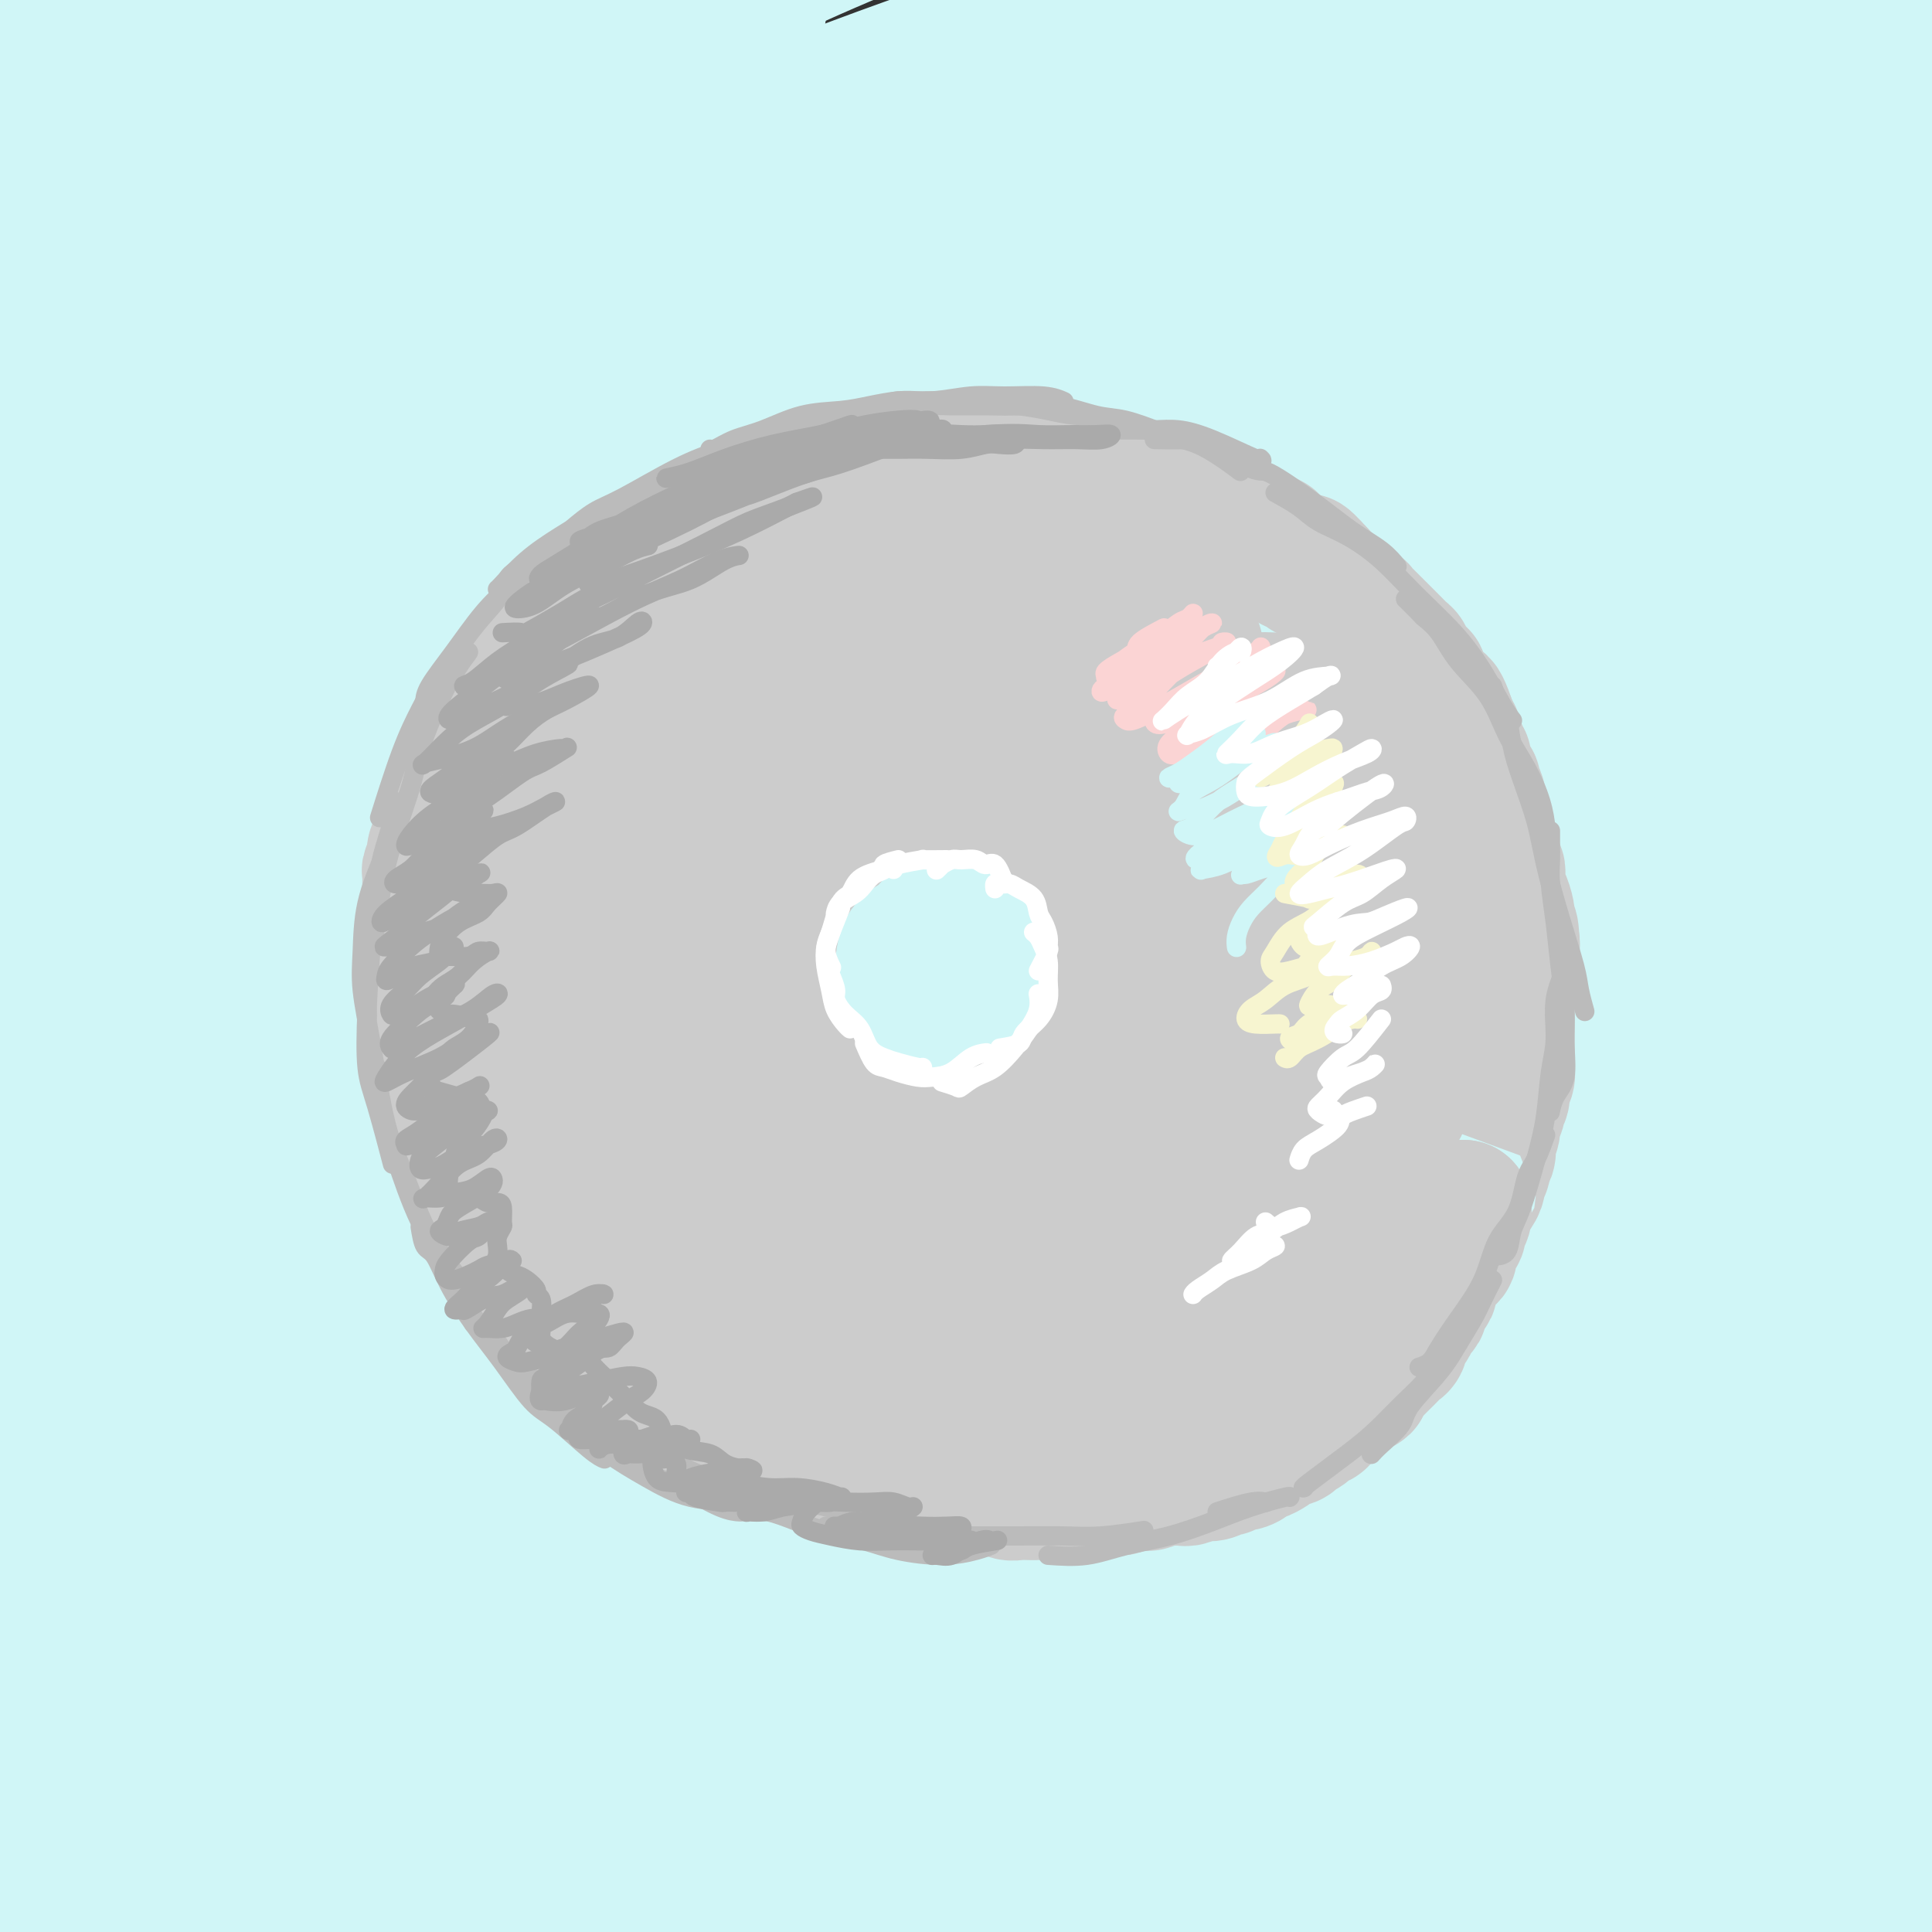
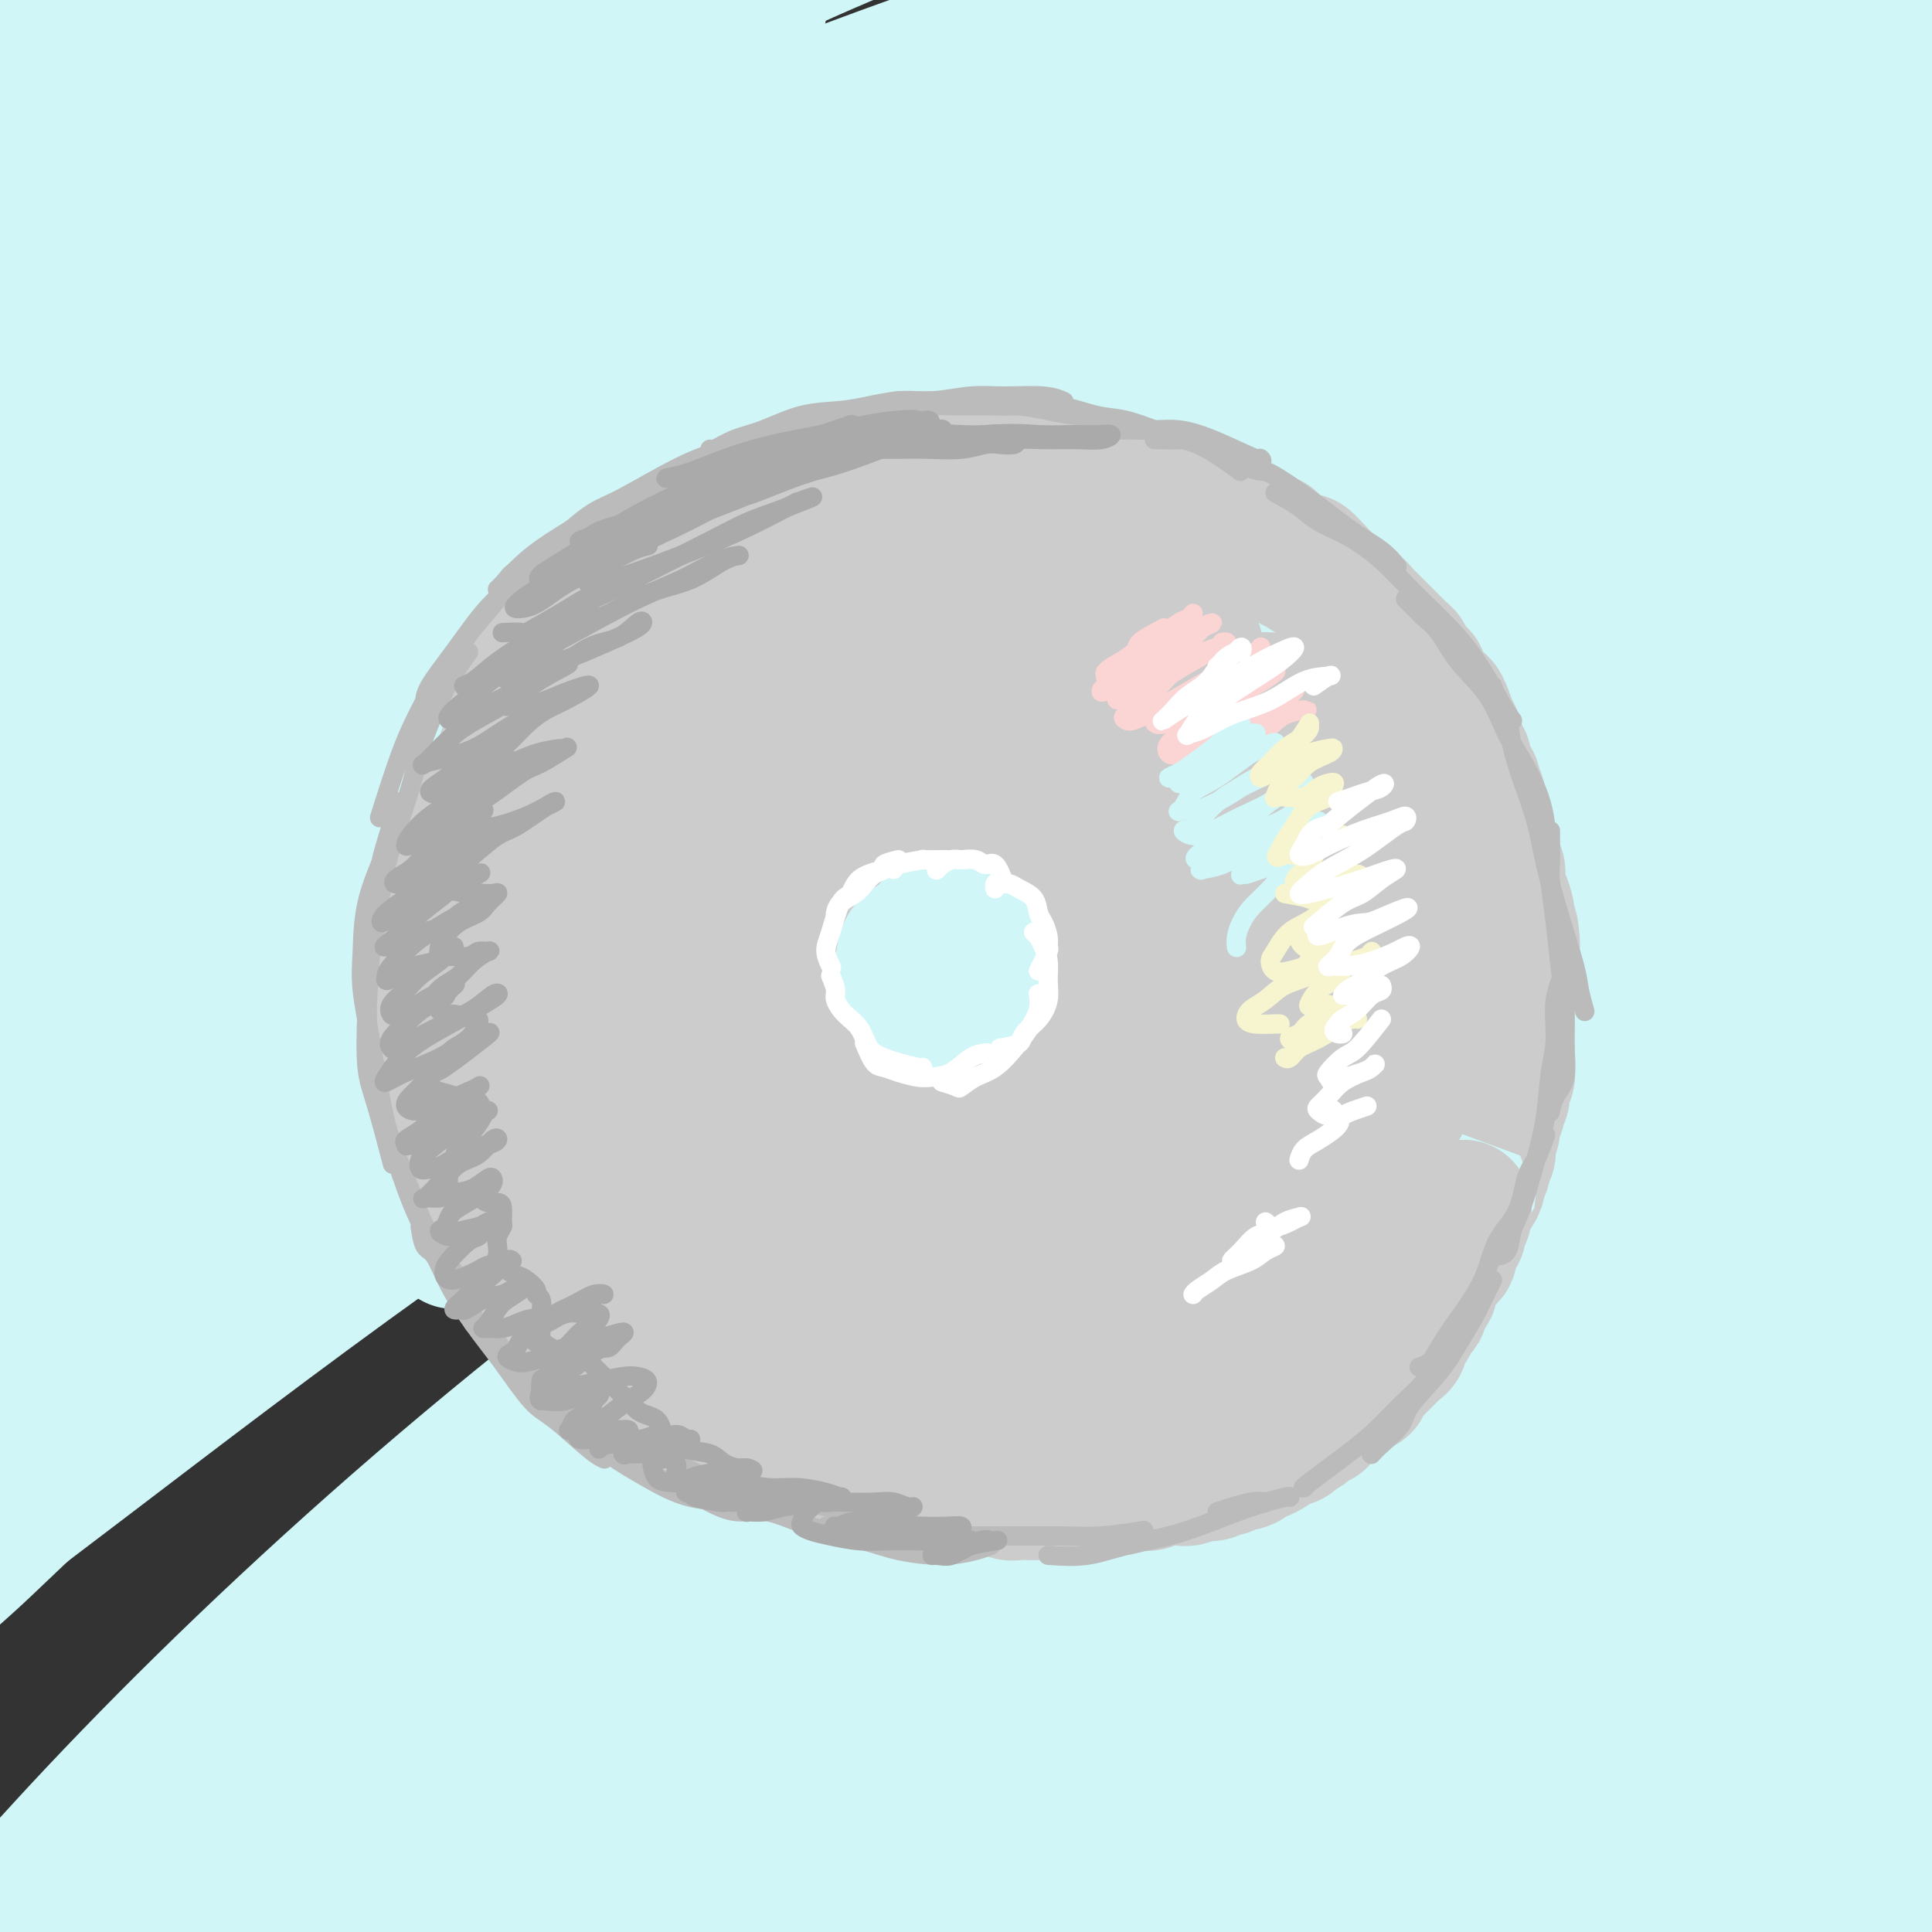
<svg xmlns="http://www.w3.org/2000/svg" viewBox="0 0 400 400" version="1.1">
  <rect x="0" y="0" width="400" height="400" fill="#333333" stroke="none" />
  <g fill="none" stroke="rgb(208,246,247)" stroke-width="28" stroke-linecap="round" stroke-linejoin="round">
    <path d="M94,257c0.546,-0.502 1.092,-1.003 3,-4c1.908,-2.997 5.178,-8.489 11,-15c5.822,-6.511 14.197,-14.042 23,-22c8.803,-7.958 18.033,-16.343 32,-27c13.967,-10.657 32.671,-23.587 50,-34c17.329,-10.413 33.283,-18.310 46,-25c12.717,-6.690 22.196,-12.172 35,-18c12.804,-5.828 28.934,-12.001 46,-18c17.066,-5.999 35.067,-11.824 46,-15c10.933,-3.176 14.798,-3.704 19,-4c4.202,-0.296 8.742,-0.359 7,1c-1.742,1.359 -9.767,4.142 -18,7c-8.233,2.858 -16.674,5.791 -29,10c-12.326,4.209 -28.535,9.695 -55,21c-26.465,11.305 -63.185,28.431 -88,41c-24.815,12.569 -37.726,20.581 -57,33c-19.274,12.419 -44.913,29.245 -72,50c-27.087,20.755 -55.624,45.439 -72,60c-16.376,14.561 -20.593,18.999 -26,24c-5.407,5.001 -12.004,10.566 -14,12c-1.996,1.434 0.608,-1.261 6,-7c5.392,-5.739 13.572,-14.520 24,-26c10.428,-11.480 23.105,-25.659 39,-42c15.895,-16.341 35.007,-34.843 56,-53c20.993,-18.157 43.867,-35.970 69,-53c25.133,-17.030 52.525,-33.276 78,-47c25.475,-13.724 49.033,-24.926 78,-36c28.967,-11.074 63.342,-22.020 84,-28c20.658,-5.980 27.600,-6.995 37,-8c9.400,-1.005 21.257,-2.002 21,-1c-0.257,1.002 -12.629,4.001 -25,7" />
    <path d="M448,40c-8.520,2.179 -17.321,4.127 -41,11c-23.679,6.873 -62.236,18.670 -97,32c-34.764,13.330 -65.733,28.195 -91,41c-25.267,12.805 -44.831,23.552 -70,39c-25.169,15.448 -55.943,35.596 -87,60c-31.057,24.404 -62.396,53.064 -80,70c-17.604,16.936 -21.474,22.148 -26,27c-4.526,4.852 -9.709,9.345 -8,7c1.709,-2.345 10.309,-11.526 17,-19c6.691,-7.474 11.471,-13.239 27,-29c15.529,-15.761 41.805,-41.517 68,-64c26.195,-22.483 52.307,-41.694 74,-57c21.693,-15.306 38.966,-26.708 62,-40c23.034,-13.292 51.831,-28.474 87,-43c35.169,-14.526 76.712,-28.398 102,-36c25.288,-7.602 34.320,-8.936 48,-11c13.680,-2.064 32.007,-4.859 36,-5c3.993,-0.141 -6.349,2.371 -17,5c-10.651,2.629 -21.613,5.376 -40,10c-18.387,4.624 -44.201,11.126 -80,23c-35.799,11.874 -81.585,29.119 -122,48c-40.415,18.881 -75.458,39.399 -101,55c-25.542,15.601 -41.581,26.287 -68,47c-26.419,20.713 -63.218,51.454 -84,70c-20.782,18.546 -25.548,24.899 -29,29c-3.452,4.101 -5.589,5.952 -2,1c3.589,-4.952 12.904,-16.705 27,-32c14.096,-15.295 32.974,-34.131 47,-48c14.026,-13.869 23.199,-22.773 48,-42c24.801,-19.227 65.229,-48.779 99,-70c33.771,-21.221 60.886,-34.110 88,-47" />
    <path d="M235,72c23.712,-12.100 38.992,-18.851 67,-28c28.008,-9.149 68.744,-20.696 95,-27c26.256,-6.304 38.033,-7.365 46,-8c7.967,-0.635 12.125,-0.843 9,0c-3.125,0.843 -13.533,2.739 -32,7c-18.467,4.261 -44.993,10.887 -65,16c-20.007,5.113 -33.494,8.713 -65,20c-31.506,11.287 -81.030,30.262 -121,49c-39.970,18.738 -70.386,37.238 -93,51c-22.614,13.762 -37.426,22.786 -57,37c-19.574,14.214 -43.909,33.617 -56,43c-12.091,9.383 -11.937,8.747 -12,9c-0.063,0.253 -0.342,1.394 7,-6c7.342,-7.394 22.304,-23.325 39,-39c16.696,-15.675 35.125,-31.095 57,-48c21.875,-16.905 47.196,-35.296 74,-52c26.804,-16.704 55.093,-31.722 84,-45c28.907,-13.278 58.433,-24.817 85,-33c26.567,-8.183 50.176,-13.011 68,-16c17.824,-2.989 29.865,-4.140 34,-4c4.135,0.140 0.365,1.571 -10,4c-10.365,2.429 -27.325,5.857 -49,11c-21.675,5.143 -48.065,12.001 -76,21c-27.935,8.999 -57.414,20.140 -90,35c-32.586,14.860 -68.278,33.438 -93,47c-24.722,13.562 -38.474,22.108 -60,37c-21.526,14.892 -50.826,36.128 -65,47c-14.174,10.872 -13.222,11.378 -13,12c0.222,0.622 -0.286,1.360 7,-5c7.286,-6.360 22.368,-19.817 40,-34c17.632,-14.183 37.816,-29.091 58,-44" />
    <path d="M48,129c23.573,-18.158 30.004,-22.053 55,-36c24.996,-13.947 68.557,-37.947 104,-54c35.443,-16.053 62.768,-24.158 83,-30c20.232,-5.842 33.370,-9.422 51,-13c17.630,-3.578 39.751,-7.153 46,-8c6.249,-0.847 -3.376,1.036 -11,2c-7.624,0.964 -13.247,1.010 -35,6c-21.753,4.990 -59.635,14.924 -93,25c-33.365,10.076 -62.214,20.293 -92,33c-29.786,12.707 -60.508,27.905 -88,43c-27.492,15.095 -51.754,30.088 -71,43c-19.246,12.912 -33.476,23.742 -42,30c-8.524,6.258 -11.341,7.945 -11,7c0.341,-0.945 3.840,-4.523 12,-12c8.160,-7.477 20.981,-18.854 37,-32c16.019,-13.146 35.236,-28.062 57,-43c21.764,-14.938 46.077,-29.899 71,-43c24.923,-13.101 50.458,-24.341 75,-34c24.542,-9.659 48.091,-17.737 67,-23c18.909,-5.263 33.177,-7.712 41,-9c7.823,-1.288 9.202,-1.417 3,0c-6.202,1.417 -19.983,4.378 -39,9c-19.017,4.622 -43.269,10.905 -70,20c-26.731,9.095 -55.940,21.001 -85,34c-29.060,12.999 -57.970,27.092 -83,41c-25.030,13.908 -46.180,27.630 -61,37c-14.820,9.370 -23.311,14.386 -27,17c-3.689,2.614 -2.576,2.824 1,0c3.576,-2.824 9.617,-8.683 20,-18c10.383,-9.317 25.110,-22.090 42,-35c16.890,-12.910 35.945,-25.955 55,-39" />
    <path d="M60,47c19.454,-12.307 40.587,-23.573 61,-34c20.413,-10.427 40.104,-20.015 57,-27c16.896,-6.985 30.996,-11.367 39,-14c8.004,-2.633 9.914,-3.516 7,-3c-2.914,0.516 -10.650,2.430 -24,7c-13.350,4.570 -32.315,11.795 -53,20c-20.685,8.205 -43.091,17.388 -65,28c-21.909,10.612 -43.320,22.651 -61,33c-17.680,10.349 -31.630,19.007 -41,25c-9.370,5.993 -14.160,9.321 -17,11c-2.840,1.679 -3.731,1.709 1,-3c4.731,-4.709 15.084,-14.155 28,-25c12.916,-10.845 28.394,-23.088 40,-32c11.606,-8.912 19.339,-14.493 36,-24c16.661,-9.507 42.250,-22.939 59,-31c16.750,-8.061 24.660,-10.751 29,-12c4.340,-1.249 5.109,-1.056 5,-1c-0.109,0.056 -1.098,-0.026 -15,5c-13.902,5.026 -40.719,15.159 -58,22c-17.281,6.841 -25.026,10.390 -43,19c-17.974,8.610 -46.176,22.280 -63,31c-16.824,8.720 -22.269,12.488 -26,15c-3.731,2.512 -5.748,3.767 -4,2c1.748,-1.767 7.261,-6.557 15,-13c7.739,-6.443 17.704,-14.537 29,-23c11.296,-8.463 23.922,-17.293 37,-26c13.078,-8.707 26.606,-17.292 38,-24c11.394,-6.708 20.652,-11.540 26,-15c5.348,-3.460 6.786,-5.547 5,-6c-1.786,-0.453 -6.796,0.728 -16,4c-9.204,3.272 -22.602,8.636 -36,14" />
    <path d="M50,-30c-15.973,6.362 -29.904,13.266 -45,21c-15.096,7.734 -31.356,16.298 -45,24c-13.644,7.702 -24.670,14.544 -33,20c-8.330,5.456 -13.962,9.527 -17,12c-3.038,2.473 -3.481,3.347 -2,3c1.481,-0.347 4.888,-1.914 10,-5c5.112,-3.086 11.930,-7.692 21,-13c9.070,-5.308 20.391,-11.318 33,-17c12.609,-5.682 26.505,-11.038 41,-16c14.495,-4.962 29.590,-9.532 45,-13c15.410,-3.468 31.135,-5.836 45,-7c13.865,-1.164 25.871,-1.124 35,1c9.129,2.124 15.383,6.333 18,12c2.617,5.667 1.597,12.794 -3,22c-4.597,9.206 -12.773,20.493 -24,34c-11.227,13.507 -25.506,29.233 -41,47c-15.494,17.767 -32.204,37.574 -49,58c-16.796,20.426 -33.678,41.473 -49,63c-15.322,21.527 -29.085,43.536 -40,63c-10.915,19.464 -18.982,36.383 -23,49c-4.018,12.617 -3.989,20.931 -1,25c2.989,4.069 8.936,3.894 18,0c9.064,-3.894 21.243,-11.507 36,-22c14.757,-10.493 32.091,-23.866 52,-39c19.909,-15.134 42.392,-32.029 67,-49c24.608,-16.971 51.339,-34.019 79,-50c27.661,-15.981 56.252,-30.895 85,-44c28.748,-13.105 57.654,-24.399 83,-33c25.346,-8.601 47.132,-14.508 63,-18c15.868,-3.492 25.820,-4.569 27,-4c1.180,0.569 -6.410,2.785 -14,5" />
-     <path d="M422,99c-9.558,3.339 -26.452,9.188 -48,18c-21.548,8.812 -47.751,20.587 -71,31c-23.249,10.413 -43.545,19.463 -83,45c-39.455,25.537 -98.071,67.562 -126,88c-27.929,20.438 -25.172,19.290 -38,32c-12.828,12.710 -41.243,39.277 -60,58c-18.757,18.723 -27.857,29.601 -34,36c-6.143,6.399 -9.328,8.318 -9,7c0.328,-1.318 4.171,-5.873 11,-15c6.829,-9.127 16.644,-22.828 30,-39c13.356,-16.172 30.253,-34.817 49,-54c18.747,-19.183 39.342,-38.905 65,-60c25.658,-21.095 56.377,-43.564 78,-59c21.623,-15.436 34.149,-23.840 63,-39c28.851,-15.160 74.025,-37.076 106,-50c31.975,-12.924 50.750,-16.857 65,-20c14.250,-3.143 23.976,-5.497 26,-5c2.024,0.497 -3.652,3.844 -16,9c-12.348,5.156 -31.366,12.120 -54,22c-22.634,9.880 -48.883,22.675 -77,38c-28.117,15.325 -58.104,33.179 -89,54c-30.896,20.821 -62.703,44.608 -92,69c-29.297,24.392 -56.085,49.390 -80,74c-23.915,24.610 -44.959,48.832 -60,68c-15.041,19.168 -24.080,33.283 -29,41c-4.920,7.717 -5.723,9.037 -4,7c1.723,-2.037 5.970,-7.430 14,-18c8.030,-10.570 19.843,-26.318 35,-44c15.157,-17.682 33.658,-37.299 55,-58c21.342,-20.701 45.526,-42.486 72,-63c26.474,-20.514 55.237,-39.757 84,-59" />
    <path d="M205,213c29.137,-18.100 59.980,-33.850 89,-47c29.020,-13.150 56.217,-23.699 79,-31c22.783,-7.301 41.152,-11.352 53,-14c11.848,-2.648 17.175,-3.891 15,-3c-2.175,0.891 -11.851,3.915 -27,9c-15.149,5.085 -35.771,12.229 -60,22c-24.229,9.771 -52.065,22.169 -81,37c-28.935,14.831 -58.967,32.097 -89,52c-30.033,19.903 -60.065,42.444 -87,65c-26.935,22.556 -50.771,45.125 -70,65c-19.229,19.875 -33.850,37.054 -43,49c-9.150,11.946 -12.827,18.659 -13,21c-0.173,2.341 3.158,0.311 10,-6c6.842,-6.311 17.193,-16.903 31,-31c13.807,-14.097 31.069,-31.700 51,-51c19.931,-19.300 42.531,-40.297 68,-61c25.469,-20.703 53.806,-41.112 83,-60c29.194,-18.888 59.245,-36.254 89,-51c29.755,-14.746 59.213,-26.872 85,-36c25.787,-9.128 47.904,-15.259 63,-19c15.096,-3.741 23.173,-5.092 24,-5c0.827,0.092 -5.595,1.628 -19,6c-13.405,4.372 -33.792,11.581 -58,21c-24.208,9.419 -52.237,21.047 -82,36c-29.763,14.953 -61.261,33.229 -93,54c-31.739,20.771 -63.718,44.037 -93,69c-29.282,24.963 -55.866,51.623 -77,75c-21.134,23.377 -36.820,43.472 -46,56c-9.180,12.528 -11.856,17.488 -11,18c0.856,0.512 5.245,-3.425 14,-13c8.755,-9.575 21.878,-24.787 35,-40" />
    <path d="M45,400c17.036,-17.940 35.125,-36.291 58,-57c22.875,-20.709 50.537,-43.775 75,-64c24.463,-20.225 45.729,-37.609 89,-61c43.271,-23.391 108.547,-52.788 140,-66c31.453,-13.212 29.084,-10.240 41,-12c11.916,-1.760 38.118,-8.254 50,-11c11.882,-2.746 9.443,-1.745 1,1c-8.443,2.745 -22.889,7.234 -43,14c-20.111,6.766 -45.886,15.811 -74,28c-28.114,12.189 -58.568,27.523 -90,45c-31.432,17.477 -63.844,37.095 -94,59c-30.156,21.905 -58.056,46.095 -83,70c-24.944,23.905 -46.930,47.526 -62,65c-15.070,17.474 -23.223,28.802 -27,34c-3.777,5.198 -3.176,4.268 1,0c4.176,-4.268 11.929,-11.873 23,-24c11.071,-12.127 25.460,-28.775 44,-47c18.540,-18.225 41.230,-38.027 66,-58c24.770,-19.973 51.621,-40.116 81,-59c29.379,-18.884 61.288,-36.508 93,-51c31.712,-14.492 63.228,-25.850 91,-34c27.772,-8.150 51.799,-13.091 67,-16c15.201,-2.909 21.575,-3.787 20,-3c-1.575,0.787 -11.099,3.240 -27,8c-15.901,4.760 -38.181,11.826 -64,22c-25.819,10.174 -55.179,23.455 -86,39c-30.821,15.545 -63.104,33.353 -94,54c-30.896,20.647 -60.405,44.132 -87,68c-26.595,23.868 -50.276,48.118 -67,67c-16.724,18.882 -26.493,32.395 -30,38c-3.507,5.605 -0.754,3.303 2,1" />
    <path d="M59,450c-0.577,2.145 11.980,-11.994 26,-27c14.020,-15.006 29.505,-30.880 49,-49c19.495,-18.120 43.002,-38.485 69,-58c25.998,-19.515 54.486,-38.180 84,-56c29.514,-17.820 60.053,-34.796 91,-48c30.947,-13.204 62.300,-22.637 88,-29c25.700,-6.363 45.746,-9.657 57,-11c11.254,-1.343 13.717,-0.737 8,1c-5.717,1.737 -19.615,4.604 -39,10c-19.385,5.396 -44.258,13.322 -72,24c-27.742,10.678 -58.355,24.108 -89,40c-30.645,15.892 -61.323,34.247 -91,55c-29.677,20.753 -58.353,43.903 -82,66c-23.647,22.097 -42.264,43.140 -54,57c-11.736,13.860 -16.593,20.536 -17,22c-0.407,1.464 3.634,-2.283 11,-10c7.366,-7.717 18.058,-19.404 33,-34c14.942,-14.596 34.134,-32.103 56,-50c21.866,-17.897 46.404,-36.186 73,-54c26.596,-17.814 55.248,-35.154 84,-50c28.752,-14.846 57.602,-27.198 83,-36c25.398,-8.802 47.342,-14.053 61,-17c13.658,-2.947 19.028,-3.591 17,-3c-2.028,0.591 -11.456,2.418 -27,7c-15.544,4.582 -37.204,11.920 -62,22c-24.796,10.080 -52.727,22.901 -81,38c-28.273,15.099 -56.888,32.474 -84,52c-27.112,19.526 -52.721,41.203 -73,60c-20.279,18.797 -35.229,34.715 -44,44c-8.771,9.285 -11.363,11.939 -9,10c2.363,-1.939 9.682,-8.469 17,-15" />
    <path d="M142,411c8.705,-7.974 21.967,-20.409 39,-35c17.033,-14.591 37.837,-31.339 59,-47c21.163,-15.661 42.686,-30.236 73,-46c30.314,-15.764 69.418,-32.717 94,-42c24.582,-9.283 34.642,-10.897 46,-13c11.358,-2.103 24.016,-4.695 28,-5c3.984,-0.305 -0.704,1.677 -11,5c-10.296,3.323 -26.200,7.986 -46,16c-19.800,8.014 -43.497,19.377 -68,32c-24.503,12.623 -49.814,26.504 -74,43c-24.186,16.496 -47.248,35.607 -67,53c-19.752,17.393 -36.193,33.070 -46,43c-9.807,9.930 -12.979,14.115 -12,14c0.979,-0.115 6.108,-4.528 15,-12c8.892,-7.472 21.548,-18.003 37,-30c15.452,-11.997 33.699,-25.459 54,-39c20.301,-13.541 42.655,-27.162 65,-39c22.345,-11.838 44.682,-21.893 64,-30c19.318,-8.107 35.618,-14.267 47,-18c11.382,-3.733 17.847,-5.038 19,-5c1.153,0.038 -3.007,1.418 -12,5c-8.993,3.582 -22.821,9.365 -40,17c-17.179,7.635 -37.710,17.122 -58,28c-20.290,10.878 -40.338,23.146 -60,37c-19.662,13.854 -38.937,29.293 -54,42c-15.063,12.707 -25.916,22.681 -32,29c-6.084,6.319 -7.401,8.983 -5,8c2.401,-0.983 8.520,-5.614 18,-13c9.480,-7.386 22.322,-17.527 38,-29c15.678,-11.473 34.194,-24.278 54,-36c19.806,-11.722 40.903,-22.361 62,-33" />
    <path d="M369,311c20.261,-9.497 39.912,-16.740 56,-22c16.088,-5.260 28.611,-8.537 35,-10c6.389,-1.463 6.644,-1.111 2,1c-4.644,2.111 -14.187,5.982 -28,12c-13.813,6.018 -31.896,14.183 -51,24c-19.104,9.817 -39.229,21.287 -59,34c-19.771,12.713 -39.189,26.669 -55,39c-15.811,12.331 -28.017,23.035 -34,29c-5.983,5.965 -5.744,7.190 -2,5c3.744,-2.190 10.992,-7.795 21,-15c10.008,-7.205 22.776,-16.012 38,-26c15.224,-9.988 32.903,-21.159 51,-31c18.097,-9.841 36.611,-18.351 53,-25c16.389,-6.649 30.652,-11.435 40,-14c9.348,-2.565 13.781,-2.909 14,-2c0.219,0.909 -3.777,3.071 -12,7c-8.223,3.929 -20.674,9.625 -35,17c-14.326,7.375 -30.526,16.431 -47,26c-16.474,9.569 -33.221,19.653 -47,29c-13.779,9.347 -24.590,17.959 -31,23c-6.410,5.041 -8.420,6.512 -7,6c1.420,-0.512 6.270,-3.008 13,-7c6.730,-3.992 15.341,-9.479 26,-16c10.659,-6.521 23.368,-14.076 36,-21c12.632,-6.924 25.188,-13.219 36,-18c10.812,-4.781 19.881,-8.049 26,-10c6.119,-1.951 9.289,-2.583 10,-2c0.711,0.583 -1.036,2.383 -5,5c-3.964,2.617 -10.144,6.051 -21,12c-10.856,5.949 -26.387,14.414 -36,20c-9.613,5.586 -13.306,8.293 -17,11" />
    <path d="M339,392c-15.164,9.117 -13.573,7.908 -13,8c0.573,0.092 0.129,1.485 1,2c0.871,0.515 3.058,0.152 12,-4c8.942,-4.152 24.640,-12.093 32,-16c7.360,-3.907 6.384,-3.779 10,-5c3.616,-1.221 11.826,-3.791 16,-5c4.174,-1.209 4.314,-1.058 4,0c-0.314,1.058 -1.081,3.024 -6,7c-4.919,3.976 -13.989,9.963 -20,14c-6.011,4.037 -8.963,6.123 -13,9c-4.037,2.877 -9.158,6.544 -12,9c-2.842,2.456 -3.406,3.699 -3,4c0.406,0.301 1.780,-0.340 4,-1c2.220,-0.660 5.285,-1.338 10,-3c4.715,-1.662 11.078,-4.309 15,-6c3.922,-1.691 5.402,-2.427 8,-3c2.598,-0.573 6.315,-0.983 8,-1c1.685,-0.017 1.339,0.359 1,1c-0.339,0.641 -0.671,1.547 -2,3c-1.329,1.453 -3.656,3.454 -6,5c-2.344,1.546 -4.705,2.639 -7,4c-2.295,1.361 -4.523,2.992 -6,4c-1.477,1.008 -2.202,1.394 -3,2c-0.798,0.606 -1.667,1.430 -2,2c-0.333,0.570 -0.128,0.884 1,1c1.128,0.116 3.179,0.033 4,0c0.821,-0.033 0.410,-0.017 0,0" />
  </g>
  <g fill="none" stroke="rgb(204,204,204)" stroke-width="28" stroke-linecap="round" stroke-linejoin="round">
    <path d="M186,102c-0.861,-0.423 -1.722,-0.846 -2,-1c-0.278,-0.154 0.027,-0.037 0,0c-0.027,0.037 -0.388,-0.004 -1,0c-0.612,0.004 -1.476,0.054 -2,0c-0.524,-0.054 -0.708,-0.212 -1,0c-0.292,0.212 -0.693,0.792 -1,1c-0.307,0.208 -0.519,0.042 -1,0c-0.481,-0.042 -1.231,0.041 -2,0c-0.769,-0.041 -1.557,-0.204 -2,0c-0.443,0.204 -0.542,0.777 -1,1c-0.458,0.223 -1.277,0.096 -2,0c-0.723,-0.096 -1.352,-0.162 -2,0c-0.648,0.162 -1.314,0.550 -2,1c-0.686,0.450 -1.391,0.961 -2,1c-0.609,0.039 -1.123,-0.393 -2,0c-0.877,0.393 -2.117,1.611 -3,2c-0.883,0.389 -1.410,-0.051 -2,0c-0.590,0.051 -1.242,0.592 -2,1c-0.758,0.408 -1.621,0.682 -2,1c-0.379,0.318 -0.276,0.680 -1,1c-0.724,0.320 -2.277,0.596 -3,1c-0.723,0.404 -0.616,0.934 -1,1c-0.384,0.066 -1.257,-0.333 -2,0c-0.743,0.333 -1.354,1.398 -2,2c-0.646,0.602 -1.328,0.741 -2,1c-0.672,0.259 -1.335,0.636 -2,1c-0.665,0.364 -1.333,0.713 -2,1c-0.667,0.287 -1.333,0.510 -2,1c-0.667,0.490 -1.333,1.245 -2,2" />
    <path d="M135,120c-5.388,2.819 -1.859,1.366 -1,1c0.859,-0.366 -0.954,0.355 -2,1c-1.046,0.645 -1.327,1.215 -2,2c-0.673,0.785 -1.738,1.787 -2,2c-0.262,0.213 0.280,-0.361 0,0c-0.280,0.361 -1.384,1.659 -2,2c-0.616,0.341 -0.746,-0.275 -1,0c-0.254,0.275 -0.631,1.439 -1,2c-0.369,0.561 -0.729,0.518 -1,1c-0.271,0.482 -0.452,1.490 -1,2c-0.548,0.510 -1.461,0.521 -2,1c-0.539,0.479 -0.703,1.424 -1,2c-0.297,0.576 -0.727,0.783 -1,1c-0.273,0.217 -0.387,0.443 -1,1c-0.613,0.557 -1.723,1.445 -2,2c-0.277,0.555 0.280,0.778 0,1c-0.280,0.222 -1.399,0.444 -2,1c-0.601,0.556 -0.686,1.445 -1,2c-0.314,0.555 -0.858,0.777 -1,1c-0.142,0.223 0.117,0.448 0,1c-0.117,0.552 -0.609,1.430 -1,2c-0.391,0.570 -0.682,0.833 -1,1c-0.318,0.167 -0.664,0.237 -1,1c-0.336,0.763 -0.663,2.218 -1,3c-0.337,0.782 -0.683,0.891 -1,1c-0.317,0.109 -0.605,0.217 -1,1c-0.395,0.783 -0.896,2.240 -1,3c-0.104,0.760 0.189,0.822 0,1c-0.189,0.178 -0.858,0.471 -1,1c-0.142,0.529 0.245,1.294 0,2c-0.245,0.706 -1.123,1.353 -2,2" />
    <path d="M101,164c-1.793,3.594 -0.274,1.579 0,1c0.274,-0.579 -0.696,0.278 -1,1c-0.304,0.722 0.058,1.311 0,2c-0.058,0.689 -0.537,1.479 -1,2c-0.463,0.521 -0.911,0.772 -1,1c-0.089,0.228 0.182,0.431 0,1c-0.182,0.569 -0.818,1.503 -1,2c-0.182,0.497 0.091,0.557 0,1c-0.091,0.443 -0.545,1.270 -1,2c-0.455,0.730 -0.911,1.365 -1,2c-0.089,0.635 0.187,1.272 0,2c-0.187,0.728 -0.839,1.547 -1,2c-0.161,0.453 0.168,0.540 0,1c-0.168,0.460 -0.833,1.292 -1,2c-0.167,0.708 0.165,1.293 0,2c-0.165,0.707 -0.828,1.536 -1,2c-0.172,0.464 0.146,0.562 0,1c-0.146,0.438 -0.757,1.214 -1,2c-0.243,0.786 -0.118,1.580 0,2c0.118,0.420 0.228,0.464 0,1c-0.228,0.536 -0.793,1.562 -1,2c-0.207,0.438 -0.055,0.287 0,1c0.055,0.713 0.015,2.289 0,3c-0.015,0.711 -0.004,0.557 0,1c0.004,0.443 -0.000,1.485 0,2c0.000,0.515 0.004,0.504 0,1c-0.004,0.496 -0.015,1.497 0,2c0.015,0.503 0.056,0.506 0,1c-0.056,0.494 -0.207,1.479 0,2c0.207,0.521 0.774,0.577 1,1c0.226,0.423 0.113,1.211 0,2" />
    <path d="M91,214c0.171,2.589 0.099,1.060 0,1c-0.099,-0.060 -0.224,1.349 0,2c0.224,0.651 0.796,0.544 1,1c0.204,0.456 0.041,1.474 0,2c-0.041,0.526 0.041,0.561 0,1c-0.041,0.439 -0.203,1.284 0,2c0.203,0.716 0.773,1.304 1,2c0.227,0.696 0.112,1.499 0,2c-0.112,0.501 -0.222,0.701 0,1c0.222,0.299 0.777,0.696 1,1c0.223,0.304 0.115,0.516 0,1c-0.115,0.484 -0.237,1.242 0,2c0.237,0.758 0.833,1.516 1,2c0.167,0.484 -0.095,0.693 0,1c0.095,0.307 0.546,0.712 1,1c0.454,0.288 0.910,0.459 1,1c0.090,0.541 -0.187,1.453 0,2c0.187,0.547 0.839,0.727 1,1c0.161,0.273 -0.168,0.637 0,1c0.168,0.363 0.832,0.726 1,1c0.168,0.274 -0.161,0.458 0,1c0.161,0.542 0.813,1.440 1,2c0.187,0.560 -0.089,0.780 0,1c0.089,0.220 0.545,0.440 1,1c0.455,0.560 0.911,1.460 1,2c0.089,0.540 -0.187,0.721 0,1c0.187,0.279 0.837,0.655 1,1c0.163,0.345 -0.163,0.660 0,1c0.163,0.340 0.813,0.707 1,1c0.187,0.293 -0.089,0.512 0,1c0.089,0.488 0.545,1.244 1,2" />
    <path d="M105,256c1.498,3.289 0.243,0.513 0,0c-0.243,-0.513 0.526,1.239 1,2c0.474,0.761 0.651,0.533 1,1c0.349,0.467 0.868,1.631 1,2c0.132,0.369 -0.123,-0.056 0,0c0.123,0.056 0.624,0.592 1,1c0.376,0.408 0.627,0.687 1,1c0.373,0.313 0.868,0.662 1,1c0.132,0.338 -0.101,0.667 0,1c0.101,0.333 0.534,0.670 1,1c0.466,0.330 0.965,0.653 1,1c0.035,0.347 -0.394,0.720 0,1c0.394,0.280 1.611,0.469 2,1c0.389,0.531 -0.051,1.404 0,2c0.051,0.596 0.591,0.916 1,1c0.409,0.084 0.687,-0.066 1,0c0.313,0.066 0.661,0.350 1,1c0.339,0.650 0.668,1.666 1,2c0.332,0.334 0.667,-0.013 1,0c0.333,0.013 0.666,0.386 1,1c0.334,0.614 0.671,1.470 1,2c0.329,0.530 0.652,0.733 1,1c0.348,0.267 0.722,0.596 1,1c0.278,0.404 0.460,0.882 1,1c0.540,0.118 1.439,-0.123 2,0c0.561,0.123 0.784,0.610 1,1c0.216,0.390 0.425,0.682 1,1c0.575,0.318 1.515,0.663 2,1c0.485,0.337 0.515,0.668 1,1c0.485,0.332 1.424,0.666 2,1c0.576,0.334 0.788,0.667 1,1" />
    <path d="M135,287c3.073,2.273 1.257,0.454 1,0c-0.257,-0.454 1.047,0.455 2,1c0.953,0.545 1.554,0.724 2,1c0.446,0.276 0.735,0.647 1,1c0.265,0.353 0.505,0.686 1,1c0.495,0.314 1.245,0.609 2,1c0.755,0.391 1.514,0.878 2,1c0.486,0.122 0.697,-0.121 1,0c0.303,0.121 0.697,0.606 1,1c0.303,0.394 0.514,0.697 1,1c0.486,0.303 1.248,0.607 2,1c0.752,0.393 1.496,0.875 2,1c0.504,0.125 0.769,-0.107 1,0c0.231,0.107 0.428,0.554 1,1c0.572,0.446 1.518,0.890 2,1c0.482,0.110 0.500,-0.115 1,0c0.500,0.115 1.481,0.569 2,1c0.519,0.431 0.576,0.837 1,1c0.424,0.163 1.216,0.082 2,0c0.784,-0.082 1.562,-0.167 2,0c0.438,0.167 0.536,0.584 1,1c0.464,0.416 1.293,0.830 2,1c0.707,0.170 1.292,0.097 2,0c0.708,-0.097 1.537,-0.218 2,0c0.463,0.218 0.558,0.777 1,1c0.442,0.223 1.231,0.112 2,0c0.769,-0.112 1.518,-0.223 2,0c0.482,0.223 0.696,0.781 1,1c0.304,0.219 0.697,0.097 1,0c0.303,-0.097 0.515,-0.171 1,0c0.485,0.171 1.242,0.585 2,1" />
    <path d="M182,306c4.286,1.079 2.500,0.275 2,0c-0.500,-0.275 0.286,-0.021 1,0c0.714,0.021 1.356,-0.191 2,0c0.644,0.191 1.290,0.783 2,1c0.710,0.217 1.485,0.058 2,0c0.515,-0.058 0.771,-0.015 1,0c0.229,0.015 0.432,0.003 1,0c0.568,-0.003 1.503,0.003 2,0c0.497,-0.003 0.557,-0.015 1,0c0.443,0.015 1.268,0.057 2,0c0.732,-0.057 1.370,-0.212 2,0c0.630,0.212 1.253,0.793 2,1c0.747,0.207 1.618,0.041 2,0c0.382,-0.041 0.276,0.041 1,0c0.724,-0.041 2.278,-0.207 3,0c0.722,0.207 0.612,0.787 1,1c0.388,0.213 1.272,0.058 2,0c0.728,-0.058 1.298,-0.019 2,0c0.702,0.019 1.536,0.019 2,0c0.464,-0.019 0.557,-0.058 1,0c0.443,0.058 1.235,0.212 2,0c0.765,-0.212 1.504,-0.789 2,-1c0.496,-0.211 0.749,-0.057 1,0c0.251,0.057 0.500,0.015 1,0c0.500,-0.015 1.250,-0.004 2,0c0.750,0.004 1.500,0.002 2,0c0.500,-0.002 0.750,-0.003 1,0c0.250,0.003 0.500,0.011 1,0c0.500,-0.011 1.250,-0.041 2,0c0.750,0.041 1.500,0.155 2,0c0.500,-0.155 0.750,-0.577 1,-1" />
    <path d="M233,307c8.307,0.159 3.574,0.057 2,0c-1.574,-0.057 0.011,-0.068 1,0c0.989,0.068 1.382,0.214 2,0c0.618,-0.214 1.461,-0.790 2,-1c0.539,-0.210 0.773,-0.055 1,0c0.227,0.055 0.446,0.011 1,0c0.554,-0.011 1.443,0.011 2,0c0.557,-0.011 0.782,-0.054 1,0c0.218,0.054 0.429,0.207 1,0c0.571,-0.207 1.501,-0.772 2,-1c0.499,-0.228 0.567,-0.118 1,0c0.433,0.118 1.232,0.242 2,0c0.768,-0.242 1.505,-0.852 2,-1c0.495,-0.148 0.749,0.167 1,0c0.251,-0.167 0.500,-0.814 1,-1c0.500,-0.186 1.251,0.091 2,0c0.749,-0.091 1.496,-0.549 2,-1c0.504,-0.451 0.764,-0.895 1,-1c0.236,-0.105 0.448,0.130 1,0c0.552,-0.130 1.443,-0.626 2,-1c0.557,-0.374 0.779,-0.626 1,-1c0.221,-0.374 0.439,-0.869 1,-1c0.561,-0.131 1.463,0.101 2,0c0.537,-0.101 0.707,-0.534 1,-1c0.293,-0.466 0.708,-0.965 1,-1c0.292,-0.035 0.459,0.394 1,0c0.541,-0.394 1.454,-1.611 2,-2c0.546,-0.389 0.724,0.050 1,0c0.276,-0.050 0.651,-0.590 1,-1c0.349,-0.410 0.671,-0.688 1,-1c0.329,-0.312 0.664,-0.656 1,-1" />
    <path d="M276,291c3.108,-2.112 1.378,-1.392 1,-1c-0.378,0.392 0.595,0.456 1,0c0.405,-0.456 0.241,-1.431 1,-2c0.759,-0.569 2.441,-0.730 3,-1c0.559,-0.270 -0.006,-0.649 0,-1c0.006,-0.351 0.583,-0.675 1,-1c0.417,-0.325 0.675,-0.651 1,-1c0.325,-0.349 0.718,-0.723 1,-1c0.282,-0.277 0.453,-0.459 1,-1c0.547,-0.541 1.470,-1.440 2,-2c0.530,-0.560 0.667,-0.779 1,-1c0.333,-0.221 0.863,-0.444 1,-1c0.137,-0.556 -0.117,-1.445 0,-2c0.117,-0.555 0.605,-0.778 1,-1c0.395,-0.222 0.697,-0.444 1,-1c0.303,-0.556 0.607,-1.444 1,-2c0.393,-0.556 0.875,-0.778 1,-1c0.125,-0.222 -0.108,-0.443 0,-1c0.108,-0.557 0.555,-1.448 1,-2c0.445,-0.552 0.888,-0.764 1,-1c0.112,-0.236 -0.106,-0.496 0,-1c0.106,-0.504 0.535,-1.251 1,-2c0.465,-0.749 0.964,-1.500 1,-2c0.036,-0.500 -0.393,-0.749 0,-1c0.393,-0.251 1.607,-0.505 2,-1c0.393,-0.495 -0.035,-1.231 0,-2c0.035,-0.769 0.531,-1.571 1,-2c0.469,-0.429 0.909,-0.486 1,-1c0.091,-0.514 -0.168,-1.484 0,-2c0.168,-0.516 0.762,-0.576 1,-1c0.238,-0.424 0.119,-1.212 0,-2" />
    <path d="M303,250c2.194,-4.749 1.180,-2.621 1,-2c-0.180,0.621 0.472,-0.267 1,-1c0.528,-0.733 0.930,-1.313 1,-2c0.070,-0.687 -0.191,-1.482 0,-2c0.191,-0.518 0.835,-0.759 1,-1c0.165,-0.241 -0.148,-0.482 0,-1c0.148,-0.518 0.756,-1.312 1,-2c0.244,-0.688 0.122,-1.270 0,-2c-0.122,-0.730 -0.244,-1.609 0,-2c0.244,-0.391 0.854,-0.293 1,-1c0.146,-0.707 -0.172,-2.220 0,-3c0.172,-0.780 0.835,-0.828 1,-1c0.165,-0.172 -0.166,-0.469 0,-1c0.166,-0.531 0.829,-1.297 1,-2c0.171,-0.703 -0.150,-1.343 0,-2c0.150,-0.657 0.772,-1.330 1,-2c0.228,-0.670 0.061,-1.335 0,-2c-0.061,-0.665 -0.016,-1.329 0,-2c0.016,-0.671 0.004,-1.349 0,-2c-0.004,-0.651 -0.001,-1.275 0,-2c0.001,-0.725 0.000,-1.550 0,-2c-0.000,-0.450 -0.000,-0.525 0,-1c0.000,-0.475 -0.000,-1.348 0,-2c0.000,-0.652 0.000,-1.081 0,-2c-0.000,-0.919 -0.001,-2.329 0,-3c0.001,-0.671 0.004,-0.603 0,-1c-0.004,-0.397 -0.015,-1.258 0,-2c0.015,-0.742 0.056,-1.364 0,-2c-0.056,-0.636 -0.207,-1.287 0,-2c0.207,-0.713 0.774,-1.490 1,-2c0.226,-0.510 0.113,-0.755 0,-1" />
    <path d="M313,195c-0.073,-4.678 -0.754,-2.374 -1,-2c-0.246,0.374 -0.056,-1.181 0,-2c0.056,-0.819 -0.024,-0.901 0,-1c0.024,-0.099 0.150,-0.215 0,-1c-0.150,-0.785 -0.576,-2.238 -1,-3c-0.424,-0.762 -0.844,-0.833 -1,-1c-0.156,-0.167 -0.046,-0.430 0,-1c0.046,-0.570 0.027,-1.447 0,-2c-0.027,-0.553 -0.064,-0.781 0,-1c0.064,-0.219 0.228,-0.430 0,-1c-0.228,-0.570 -0.850,-1.500 -1,-2c-0.150,-0.500 0.171,-0.570 0,-1c-0.171,-0.430 -0.834,-1.218 -1,-2c-0.166,-0.782 0.166,-1.557 0,-2c-0.166,-0.443 -0.828,-0.555 -1,-1c-0.172,-0.445 0.146,-1.222 0,-2c-0.146,-0.778 -0.756,-1.557 -1,-2c-0.244,-0.443 -0.121,-0.552 0,-1c0.121,-0.448 0.239,-1.237 0,-2c-0.239,-0.763 -0.835,-1.500 -1,-2c-0.165,-0.500 0.100,-0.764 0,-1c-0.100,-0.236 -0.565,-0.443 -1,-1c-0.435,-0.557 -0.838,-1.462 -1,-2c-0.162,-0.538 -0.082,-0.707 0,-1c0.082,-0.293 0.167,-0.708 0,-1c-0.167,-0.292 -0.584,-0.459 -1,-1c-0.416,-0.541 -0.830,-1.454 -1,-2c-0.170,-0.546 -0.097,-0.724 0,-1c0.097,-0.276 0.218,-0.651 0,-1c-0.218,-0.349 -0.777,-0.671 -1,-1c-0.223,-0.329 -0.112,-0.664 0,-1" />
    <path d="M300,150c-2.476,-7.346 -2.165,-3.211 -2,-2c0.165,1.211 0.185,-0.501 0,-1c-0.185,-0.499 -0.575,0.214 -1,0c-0.425,-0.214 -0.883,-1.354 -1,-2c-0.117,-0.646 0.109,-0.798 0,-1c-0.109,-0.202 -0.554,-0.453 -1,-1c-0.446,-0.547 -0.894,-1.389 -1,-2c-0.106,-0.611 0.130,-0.990 0,-1c-0.130,-0.010 -0.626,0.348 -1,0c-0.374,-0.348 -0.625,-1.403 -1,-2c-0.375,-0.597 -0.873,-0.736 -1,-1c-0.127,-0.264 0.117,-0.651 0,-1c-0.117,-0.349 -0.596,-0.658 -1,-1c-0.404,-0.342 -0.734,-0.718 -1,-1c-0.266,-0.282 -0.466,-0.471 -1,-1c-0.534,-0.529 -1.400,-1.399 -2,-2c-0.600,-0.601 -0.934,-0.934 -1,-1c-0.066,-0.066 0.137,0.136 0,0c-0.137,-0.136 -0.614,-0.609 -1,-1c-0.386,-0.391 -0.681,-0.701 -1,-1c-0.319,-0.299 -0.663,-0.587 -1,-1c-0.337,-0.413 -0.667,-0.951 -1,-1c-0.333,-0.049 -0.667,0.389 -1,0c-0.333,-0.389 -0.663,-1.606 -1,-2c-0.337,-0.394 -0.681,0.035 -1,0c-0.319,-0.035 -0.615,-0.534 -1,-1c-0.385,-0.466 -0.860,-0.898 -1,-1c-0.140,-0.102 0.055,0.127 0,0c-0.055,-0.127 -0.361,-0.611 -1,-1c-0.639,-0.389 -1.611,-0.683 -2,-1c-0.389,-0.317 -0.194,-0.659 0,-1" />
    <path d="M273,119c-4.562,-5.040 -2.466,-2.139 -2,-1c0.466,1.139 -0.696,0.516 -1,0c-0.304,-0.516 0.251,-0.926 0,-1c-0.251,-0.074 -1.306,0.186 -2,0c-0.694,-0.186 -1.026,-0.820 -1,-1c0.026,-0.180 0.409,0.093 0,0c-0.409,-0.093 -1.610,-0.550 -2,-1c-0.390,-0.450 0.031,-0.891 0,-1c-0.031,-0.109 -0.515,0.116 -1,0c-0.485,-0.116 -0.970,-0.571 -1,-1c-0.030,-0.429 0.395,-0.832 0,-1c-0.395,-0.168 -1.612,-0.102 -2,0c-0.388,0.102 0.052,0.239 0,0c-0.052,-0.239 -0.595,-0.853 -1,-1c-0.405,-0.147 -0.672,0.172 -1,0c-0.328,-0.172 -0.718,-0.835 -1,-1c-0.282,-0.165 -0.457,0.167 -1,0c-0.543,-0.167 -1.454,-0.832 -2,-1c-0.546,-0.168 -0.727,0.163 -1,0c-0.273,-0.163 -0.637,-0.818 -1,-1c-0.363,-0.182 -0.726,0.110 -1,0c-0.274,-0.110 -0.459,-0.622 -1,-1c-0.541,-0.378 -1.440,-0.622 -2,-1c-0.560,-0.378 -0.783,-0.890 -1,-1c-0.217,-0.110 -0.429,0.180 -1,0c-0.571,-0.180 -1.501,-0.832 -2,-1c-0.499,-0.168 -0.567,0.148 -1,0c-0.433,-0.148 -1.229,-0.761 -2,-1c-0.771,-0.239 -1.515,-0.103 -2,0c-0.485,0.103 -0.710,0.172 -1,0c-0.290,-0.172 -0.645,-0.586 -1,-1" />
    <path d="M238,102c-5.827,-2.566 -2.895,-0.481 -2,0c0.895,0.481 -0.246,-0.642 -1,-1c-0.754,-0.358 -1.122,0.047 -2,0c-0.878,-0.047 -2.266,-0.548 -3,-1c-0.734,-0.452 -0.813,-0.857 -1,-1c-0.187,-0.143 -0.483,-0.024 -1,0c-0.517,0.024 -1.254,-0.046 -2,0c-0.746,0.046 -1.499,0.210 -2,0c-0.501,-0.210 -0.750,-0.792 -1,-1c-0.250,-0.208 -0.500,-0.042 -1,0c-0.500,0.042 -1.250,-0.041 -2,0c-0.750,0.041 -1.500,0.207 -2,0c-0.500,-0.207 -0.750,-0.788 -1,-1c-0.250,-0.212 -0.500,-0.057 -1,0c-0.500,0.057 -1.250,0.015 -2,0c-0.750,-0.015 -1.500,-0.004 -2,0c-0.500,0.004 -0.750,0.001 -1,0c-0.250,-0.001 -0.500,-0.000 -1,0c-0.500,0.000 -1.251,0.000 -2,0c-0.749,-0.000 -1.495,-0.000 -2,0c-0.505,0.000 -0.769,0.000 -1,0c-0.231,-0.000 -0.429,-0.000 -1,0c-0.571,0.000 -1.515,0.000 -2,0c-0.485,-0.000 -0.511,-0.000 -1,0c-0.489,0.000 -1.440,0.000 -2,0c-0.560,-0.000 -0.730,-0.000 -1,0c-0.270,0.000 -0.639,0.000 -1,0c-0.361,-0.000 -0.712,-0.000 -1,0c-0.288,0.000 -0.511,0.000 -1,0c-0.489,-0.000 -1.245,-0.000 -2,0" />
    <path d="M193,97c-3.826,-0.015 -1.391,-0.053 -1,0c0.391,0.053 -1.261,0.196 -2,0c-0.739,-0.196 -0.564,-0.732 -1,-1c-0.436,-0.268 -1.482,-0.268 -2,0c-0.518,0.268 -0.506,0.804 -1,1c-0.494,0.196 -1.494,0.053 -2,0c-0.506,-0.053 -0.520,-0.015 -1,0c-0.480,0.015 -1.428,0.008 -2,0c-0.572,-0.008 -0.768,-0.017 -1,0c-0.232,0.017 -0.500,0.061 -1,0c-0.500,-0.061 -1.232,-0.226 -2,0c-0.768,0.226 -1.572,0.845 -2,1c-0.428,0.155 -0.481,-0.152 -1,0c-0.519,0.152 -1.505,0.763 -2,1c-0.495,0.237 -0.499,0.101 -1,0c-0.501,-0.101 -1.499,-0.167 -2,0c-0.501,0.167 -0.504,0.565 -1,1c-0.496,0.435 -1.485,0.905 -2,1c-0.515,0.095 -0.557,-0.186 -1,0c-0.443,0.186 -1.287,0.837 -2,1c-0.713,0.163 -1.294,-0.163 -2,0c-0.706,0.163 -1.537,0.813 -2,1c-0.463,0.187 -0.557,-0.091 -1,0c-0.443,0.091 -1.235,0.549 -2,1c-0.765,0.451 -1.503,0.895 -2,1c-0.497,0.105 -0.752,-0.130 -1,0c-0.248,0.130 -0.489,0.626 -1,1c-0.511,0.374 -1.292,0.626 -2,1c-0.708,0.374 -1.345,0.870 -2,1c-0.655,0.130 -1.330,-0.106 -2,0c-0.670,0.106 -1.335,0.553 -2,1" />
    <path d="M144,109c-5.220,2.020 -1.769,1.071 -1,1c0.769,-0.071 -1.142,0.737 -2,1c-0.858,0.263 -0.663,-0.017 -1,0c-0.337,0.017 -1.207,0.333 -2,1c-0.793,0.667 -1.508,1.684 -2,2c-0.492,0.316 -0.762,-0.070 -1,0c-0.238,0.070 -0.445,0.596 -1,1c-0.555,0.404 -1.457,0.686 -2,1c-0.543,0.314 -0.727,0.662 -1,1c-0.273,0.338 -0.636,0.668 -1,1c-0.364,0.332 -0.728,0.667 -1,1c-0.272,0.333 -0.453,0.666 -1,1c-0.547,0.334 -1.460,0.671 -2,1c-0.540,0.329 -0.708,0.652 -1,1c-0.292,0.348 -0.708,0.722 -1,1c-0.292,0.278 -0.458,0.460 -1,1c-0.542,0.540 -1.458,1.439 -2,2c-0.542,0.561 -0.708,0.784 -1,1c-0.292,0.216 -0.708,0.425 -1,1c-0.292,0.575 -0.459,1.515 -1,2c-0.541,0.485 -1.454,0.514 -2,1c-0.546,0.486 -0.724,1.429 -1,2c-0.276,0.571 -0.650,0.769 -1,1c-0.350,0.231 -0.675,0.495 -1,1c-0.325,0.505 -0.650,1.252 -1,2c-0.350,0.748 -0.724,1.496 -1,2c-0.276,0.504 -0.455,0.765 -1,1c-0.545,0.235 -1.455,0.444 -2,1c-0.545,0.556 -0.724,1.457 -1,2c-0.276,0.543 -0.650,0.726 -1,1c-0.350,0.274 -0.675,0.637 -1,1" />
-     <path d="M105,145c-3.251,3.963 -1.378,2.372 -1,2c0.378,-0.372 -0.740,0.477 -1,1c-0.260,0.523 0.338,0.721 0,1c-0.338,0.279 -1.610,0.638 -2,1c-0.390,0.362 0.103,0.726 0,1c-0.103,0.274 -0.801,0.459 -1,1c-0.199,0.541 0.102,1.439 0,2c-0.102,0.561 -0.606,0.784 -1,1c-0.394,0.216 -0.679,0.424 -1,1c-0.321,0.576 -0.679,1.520 -1,2c-0.321,0.480 -0.607,0.496 -1,1c-0.393,0.504 -0.894,1.496 -1,2c-0.106,0.504 0.183,0.520 0,1c-0.183,0.480 -0.837,1.424 -1,2c-0.163,0.576 0.166,0.783 0,1c-0.166,0.217 -0.828,0.443 -1,1c-0.172,0.557 0.146,1.445 0,2c-0.146,0.555 -0.756,0.778 -1,1c-0.244,0.222 -0.122,0.443 0,1c0.122,0.557 0.243,1.448 0,2c-0.243,0.552 -0.849,0.764 -1,1c-0.151,0.236 0.152,0.497 0,1c-0.152,0.503 -0.759,1.247 -1,2c-0.241,0.753 -0.117,1.515 0,2c0.117,0.485 0.228,0.693 0,1c-0.228,0.307 -0.793,0.712 -1,1c-0.207,0.288 -0.055,0.458 0,1c0.055,0.542 0.015,1.454 0,2c-0.015,0.546 -0.004,0.724 0,1c0.004,0.276 0.001,0.650 0,1c-0.001,0.350 -0.001,0.675 0,1" />
    <path d="M89,186c-1.099,4.599 -0.347,2.598 0,2c0.347,-0.598 0.289,0.207 0,1c-0.289,0.793 -0.810,1.573 -1,2c-0.190,0.427 -0.051,0.499 0,1c0.051,0.501 0.014,1.430 0,2c-0.014,0.570 -0.004,0.782 0,1c0.004,0.218 0.001,0.442 0,1c-0.001,0.558 -0.000,1.449 0,2c0.000,0.551 0.000,0.762 0,1c-0.000,0.238 -0.000,0.501 0,1c0.000,0.499 0.000,1.232 0,2c-0.000,0.768 -0.001,1.572 0,2c0.001,0.428 0.004,0.481 0,1c-0.004,0.519 -0.015,1.504 0,2c0.015,0.496 0.055,0.504 0,1c-0.055,0.496 -0.207,1.480 0,2c0.207,0.520 0.773,0.575 1,1c0.227,0.425 0.116,1.219 0,2c-0.116,0.781 -0.237,1.549 0,2c0.237,0.451 0.833,0.585 1,1c0.167,0.415 -0.096,1.113 0,2c0.096,0.887 0.551,1.965 1,3c0.449,1.035 0.891,2.029 1,3c0.109,0.971 -0.115,1.920 0,3c0.115,1.080 0.569,2.291 1,3c0.431,0.709 0.837,0.917 1,1c0.163,0.083 0.081,0.042 0,0" />
    <path d="M173,124c2.813,-2.173 5.626,-4.347 8,-6c2.374,-1.653 4.310,-2.787 6,-4c1.690,-1.213 3.134,-2.507 4,-3c0.866,-0.493 1.153,-0.185 1,0c-0.153,0.185 -0.745,0.248 -2,1c-1.255,0.752 -3.172,2.192 -6,4c-2.828,1.808 -6.566,3.985 -11,7c-4.434,3.015 -9.564,6.869 -15,11c-5.436,4.131 -11.179,8.539 -17,13c-5.821,4.461 -11.721,8.973 -16,13c-4.279,4.027 -6.937,7.567 -9,10c-2.063,2.433 -3.532,3.760 -4,5c-0.468,1.240 0.065,2.394 2,2c1.935,-0.394 5.272,-2.336 9,-5c3.728,-2.664 7.847,-6.050 13,-10c5.153,-3.950 11.340,-8.463 18,-13c6.660,-4.537 13.794,-9.099 20,-13c6.206,-3.901 11.484,-7.142 16,-10c4.516,-2.858 8.271,-5.334 11,-7c2.729,-1.666 4.432,-2.523 5,-3c0.568,-0.477 -0.001,-0.576 -1,0c-0.999,0.576 -2.429,1.826 -7,5c-4.571,3.174 -12.282,8.272 -18,12c-5.718,3.728 -9.441,6.086 -15,10c-5.559,3.914 -12.952,9.386 -21,16c-8.048,6.614 -16.750,14.372 -22,19c-5.250,4.628 -7.046,6.127 -9,8c-1.954,1.873 -4.064,4.120 -4,5c0.064,0.880 2.304,0.394 5,-1c2.696,-1.394 5.848,-3.697 9,-6" />
    <path d="M123,184c4.311,-2.648 8.088,-5.768 16,-12c7.912,-6.232 19.957,-15.576 27,-21c7.043,-5.424 9.083,-6.930 18,-13c8.917,-6.070 24.712,-16.706 31,-21c6.288,-4.294 3.069,-2.247 3,-2c-0.069,0.247 3.013,-1.305 4,-2c0.987,-0.695 -0.122,-0.532 -4,2c-3.878,2.532 -10.525,7.435 -16,11c-5.475,3.565 -9.776,5.793 -16,10c-6.224,4.207 -14.369,10.391 -25,19c-10.631,8.609 -23.746,19.641 -32,27c-8.254,7.359 -11.647,11.046 -16,15c-4.353,3.954 -9.666,8.177 -12,11c-2.334,2.823 -1.691,4.247 1,3c2.691,-1.247 7.428,-5.166 11,-8c3.572,-2.834 5.980,-4.583 13,-10c7.020,-5.417 18.654,-14.500 29,-22c10.346,-7.500 19.406,-13.415 26,-18c6.594,-4.585 10.722,-7.840 17,-12c6.278,-4.160 14.705,-9.226 19,-12c4.295,-2.774 4.458,-3.255 4,-3c-0.458,0.255 -1.538,1.247 -4,3c-2.462,1.753 -6.307,4.266 -12,8c-5.693,3.734 -13.236,8.689 -19,13c-5.764,4.311 -9.751,7.980 -18,15c-8.249,7.020 -20.760,17.393 -30,26c-9.240,8.607 -15.208,15.447 -19,20c-3.792,4.553 -5.408,6.818 -7,9c-1.592,2.182 -3.159,4.280 -2,4c1.159,-0.280 5.046,-2.937 9,-6c3.954,-3.063 7.977,-6.531 12,-10" />
    <path d="M131,208c6.554,-5.164 12.440,-10.074 22,-18c9.560,-7.926 22.793,-18.867 32,-26c9.207,-7.133 14.386,-10.457 21,-15c6.614,-4.543 14.661,-10.305 22,-15c7.339,-4.695 13.970,-8.324 17,-10c3.030,-1.676 2.459,-1.400 2,-1c-0.459,0.400 -0.806,0.924 -5,4c-4.194,3.076 -12.234,8.705 -20,14c-7.766,5.295 -15.259,10.255 -24,17c-8.741,6.745 -18.731,15.274 -27,22c-8.269,6.726 -14.818,11.648 -25,22c-10.182,10.352 -23.995,26.133 -29,32c-5.005,5.867 -1.200,1.820 0,1c1.200,-0.820 -0.206,1.589 1,1c1.206,-0.589 5.022,-4.174 8,-7c2.978,-2.826 5.118,-4.892 12,-11c6.882,-6.108 18.506,-16.257 29,-25c10.494,-8.743 19.859,-16.081 27,-22c7.141,-5.919 12.058,-10.421 20,-16c7.942,-5.579 18.910,-12.235 25,-16c6.090,-3.765 7.303,-4.638 8,-5c0.697,-0.362 0.878,-0.214 -1,1c-1.878,1.214 -5.815,3.492 -12,8c-6.185,4.508 -14.616,11.244 -21,16c-6.384,4.756 -10.719,7.533 -20,15c-9.281,7.467 -23.506,19.626 -34,29c-10.494,9.374 -17.257,15.965 -23,22c-5.743,6.035 -10.467,11.515 -13,15c-2.533,3.485 -2.874,4.977 -2,5c0.874,0.023 2.964,-1.422 7,-5c4.036,-3.578 10.018,-9.289 16,-15" />
    <path d="M144,225c7.672,-6.391 15.353,-12.369 24,-19c8.647,-6.631 18.260,-13.914 27,-20c8.740,-6.086 16.607,-10.974 27,-18c10.393,-7.026 23.312,-16.188 29,-20c5.688,-3.812 4.146,-2.273 4,-2c-0.146,0.273 1.103,-0.721 0,0c-1.103,0.721 -4.557,3.158 -10,7c-5.443,3.842 -12.875,9.088 -22,16c-9.125,6.912 -19.942,15.491 -28,22c-8.058,6.509 -13.356,10.950 -23,20c-9.644,9.050 -23.633,22.710 -32,32c-8.367,9.290 -11.110,14.209 -13,17c-1.890,2.791 -2.926,3.455 -2,3c0.926,-0.455 3.815,-2.029 9,-6c5.185,-3.971 12.667,-10.339 18,-15c5.333,-4.661 8.516,-7.616 17,-15c8.484,-7.384 22.270,-19.198 33,-28c10.730,-8.802 18.403,-14.591 24,-19c5.597,-4.409 9.117,-7.439 12,-10c2.883,-2.561 5.129,-4.655 5,-5c-0.129,-0.345 -2.632,1.057 -7,4c-4.368,2.943 -10.599,7.425 -18,13c-7.401,5.575 -15.971,12.242 -25,20c-9.029,7.758 -18.516,16.606 -27,25c-8.484,8.394 -15.965,16.334 -22,23c-6.035,6.666 -10.623,12.058 -13,15c-2.377,2.942 -2.543,3.435 -1,3c1.543,-0.435 4.795,-1.797 9,-5c4.205,-3.203 9.363,-8.247 16,-14c6.637,-5.753 14.753,-12.215 23,-19c8.247,-6.785 16.623,-13.892 25,-21" />
    <path d="M203,209c15.620,-12.285 18.168,-13.496 22,-16c3.832,-2.504 8.946,-6.300 13,-9c4.054,-2.700 7.048,-4.306 2,0c-5.048,4.306 -18.139,14.522 -23,18c-4.861,3.478 -1.494,0.218 -5,4c-3.506,3.782 -13.885,14.605 -23,24c-9.115,9.395 -16.966,17.361 -24,25c-7.034,7.639 -13.251,14.949 -17,20c-3.749,5.051 -5.030,7.842 -5,9c0.030,1.158 1.371,0.684 5,-2c3.629,-2.684 9.546,-7.577 16,-13c6.454,-5.423 13.445,-11.376 21,-18c7.555,-6.624 15.674,-13.918 23,-20c7.326,-6.082 13.860,-10.951 19,-15c5.140,-4.049 8.888,-7.277 11,-9c2.112,-1.723 2.588,-1.942 1,-1c-1.588,0.942 -5.240,3.047 -10,7c-4.760,3.953 -10.627,9.756 -17,16c-6.373,6.244 -13.253,12.928 -20,20c-6.747,7.072 -13.363,14.533 -18,20c-4.637,5.467 -7.297,8.942 -8,11c-0.703,2.058 0.550,2.700 3,2c2.450,-0.700 6.096,-2.741 11,-6c4.904,-3.259 11.066,-7.734 18,-13c6.934,-5.266 14.640,-11.321 22,-17c7.360,-5.679 14.372,-10.982 20,-15c5.628,-4.018 9.870,-6.751 12,-8c2.130,-1.249 2.148,-1.015 1,0c-1.148,1.015 -3.463,2.812 -7,6c-3.537,3.188 -8.296,7.768 -14,13c-5.704,5.232 -12.352,11.116 -19,17" />
    <path d="M213,259c-9.232,8.493 -12.813,11.725 -16,15c-3.187,3.275 -5.980,6.593 -8,9c-2.020,2.407 -3.267,3.905 0,2c3.267,-1.905 11.047,-7.212 15,-10c3.953,-2.788 4.077,-3.056 8,-6c3.923,-2.944 11.644,-8.562 18,-13c6.356,-4.438 11.346,-7.696 15,-10c3.654,-2.304 5.973,-3.655 7,-4c1.027,-0.345 0.763,0.316 -1,2c-1.763,1.684 -5.024,4.389 -9,8c-3.976,3.611 -8.667,8.126 -14,13c-5.333,4.874 -11.308,10.106 -16,15c-4.692,4.894 -8.101,9.448 -10,12c-1.899,2.552 -2.289,3.100 -1,3c1.289,-0.100 4.258,-0.849 8,-3c3.742,-2.151 8.258,-5.703 14,-10c5.742,-4.297 12.709,-9.339 19,-14c6.291,-4.661 11.907,-8.941 17,-12c5.093,-3.059 9.662,-4.897 12,-6c2.338,-1.103 2.443,-1.472 2,-1c-0.443,0.472 -1.434,1.786 -4,4c-2.566,2.214 -6.707,5.329 -11,9c-4.293,3.671 -8.738,7.899 -13,12c-4.262,4.101 -8.342,8.077 -11,11c-2.658,2.923 -3.895,4.794 -4,6c-0.105,1.206 0.923,1.746 3,1c2.077,-0.746 5.203,-2.777 9,-5c3.797,-2.223 8.265,-4.637 13,-8c4.735,-3.363 9.736,-7.675 14,-11c4.264,-3.325 7.790,-5.664 10,-7c2.210,-1.336 3.105,-1.668 4,-2" />
    <path d="M283,259c5.838,-4.432 -0.066,-1.513 -4,1c-3.934,2.513 -5.898,4.620 -9,7c-3.102,2.380 -7.341,5.032 -13,9c-5.659,3.968 -12.737,9.252 -15,11c-2.263,1.748 0.289,-0.041 3,-2c2.711,-1.959 5.582,-4.089 9,-7c3.418,-2.911 7.384,-6.603 12,-10c4.616,-3.397 9.881,-6.497 14,-9c4.119,-2.503 7.092,-4.407 9,-6c1.908,-1.593 2.752,-2.873 3,-3c0.248,-0.127 -0.098,0.899 -2,2c-1.902,1.101 -5.359,2.278 -9,4c-3.641,1.722 -7.467,3.987 -11,6c-3.533,2.013 -6.775,3.772 -9,5c-2.225,1.228 -3.434,1.926 -4,2c-0.566,0.074 -0.488,-0.475 1,-2c1.488,-1.525 4.386,-4.025 7,-7c2.614,-2.975 4.943,-6.423 8,-10c3.057,-3.577 6.843,-7.281 10,-11c3.157,-3.719 5.684,-7.452 7,-10c1.316,-2.548 1.420,-3.911 1,-5c-0.420,-1.089 -1.365,-1.903 -3,-2c-1.635,-0.097 -3.962,0.523 -7,2c-3.038,1.477 -6.788,3.809 -10,6c-3.212,2.191 -5.885,4.240 -8,6c-2.115,1.760 -3.672,3.231 -4,4c-0.328,0.769 0.572,0.835 2,0c1.428,-0.835 3.385,-2.571 6,-5c2.615,-2.429 5.890,-5.551 9,-9c3.110,-3.449 6.055,-7.224 9,-11" />
    <path d="M285,215c5.895,-6.057 7.633,-8.701 9,-11c1.367,-2.299 2.365,-4.253 3,-6c0.635,-1.747 0.908,-3.286 -3,-2c-3.908,1.286 -11.997,5.395 -15,7c-3.003,1.605 -0.918,0.704 -3,2c-2.082,1.296 -8.330,4.790 -13,8c-4.670,3.210 -7.763,6.136 -10,8c-2.237,1.864 -3.619,2.666 -4,3c-0.381,0.334 0.239,0.199 2,-1c1.761,-1.199 4.664,-3.463 8,-6c3.336,-2.537 7.106,-5.349 11,-9c3.894,-3.651 7.913,-8.141 11,-12c3.087,-3.859 5.244,-7.086 7,-10c1.756,-2.914 3.113,-5.516 3,-7c-0.113,-1.484 -1.694,-1.852 -4,-1c-2.306,0.852 -5.335,2.924 -9,5c-3.665,2.076 -7.964,4.158 -12,7c-4.036,2.842 -7.809,6.445 -11,9c-3.191,2.555 -5.802,4.062 -7,5c-1.198,0.938 -0.984,1.307 0,1c0.984,-0.307 2.737,-1.289 5,-3c2.263,-1.711 5.034,-4.152 8,-7c2.966,-2.848 6.125,-6.103 9,-9c2.875,-2.897 5.466,-5.435 7,-8c1.534,-2.565 2.012,-5.156 2,-7c-0.012,-1.844 -0.516,-2.942 -2,-3c-1.484,-0.058 -3.950,0.924 -7,2c-3.050,1.076 -6.683,2.247 -10,4c-3.317,1.753 -6.316,4.087 -9,6c-2.684,1.913 -5.053,3.404 -6,4c-0.947,0.596 -0.474,0.298 0,0" />
    <path d="M245,184c-4.482,2.091 0.313,-0.681 4,-3c3.687,-2.319 6.267,-4.185 9,-6c2.733,-1.815 5.620,-3.579 9,-7c3.380,-3.421 7.252,-8.499 9,-11c1.748,-2.501 1.371,-2.423 1,-3c-0.371,-0.577 -0.736,-1.808 -2,-2c-1.264,-0.192 -3.427,0.655 -6,2c-2.573,1.345 -5.557,3.189 -9,5c-3.443,1.811 -7.344,3.589 -10,5c-2.656,1.411 -4.066,2.455 -5,3c-0.934,0.545 -1.394,0.593 -1,0c0.394,-0.593 1.640,-1.826 3,-3c1.360,-1.174 2.834,-2.290 5,-4c2.166,-1.710 5.025,-4.014 7,-6c1.975,-1.986 3.066,-3.654 4,-5c0.934,-1.346 1.710,-2.371 2,-3c0.290,-0.629 0.093,-0.862 -1,-1c-1.093,-0.138 -3.083,-0.181 -5,0c-1.917,0.181 -3.760,0.585 -5,1c-1.240,0.415 -1.878,0.839 -3,1c-1.122,0.161 -2.727,0.057 -3,0c-0.273,-0.057 0.785,-0.068 1,0c0.215,0.068 -0.415,0.214 0,0c0.415,-0.214 1.874,-0.789 3,-1c1.126,-0.211 1.919,-0.057 3,0c1.081,0.057 2.452,0.016 3,0c0.548,-0.016 0.274,-0.008 0,0" />
  </g>
  <g fill="none" stroke="rgb(208,246,247)" stroke-width="28" stroke-linecap="round" stroke-linejoin="round">
    <path d="M197,203c0.763,-0.056 1.527,-0.113 2,0c0.473,0.113 0.656,0.395 1,0c0.344,-0.395 0.849,-1.468 1,-2c0.151,-0.532 -0.053,-0.521 0,-1c0.053,-0.479 0.362,-1.446 0,-2c-0.362,-0.554 -1.396,-0.696 -2,-1c-0.604,-0.304 -0.778,-0.770 -1,-1c-0.222,-0.230 -0.491,-0.224 -1,0c-0.509,0.224 -1.259,0.666 -2,1c-0.741,0.334 -1.474,0.561 -2,1c-0.526,0.439 -0.843,1.089 -1,2c-0.157,0.911 -0.152,2.084 0,3c0.152,0.916 0.450,1.576 1,2c0.550,0.424 1.353,0.612 2,1c0.647,0.388 1.140,0.978 2,1c0.860,0.022 2.088,-0.522 3,-1c0.912,-0.478 1.509,-0.890 2,-2c0.491,-1.110 0.877,-2.917 1,-4c0.123,-1.083 -0.017,-1.440 0,-2c0.017,-0.560 0.191,-1.321 0,-2c-0.191,-0.679 -0.748,-1.276 -2,-2c-1.252,-0.724 -3.200,-1.575 -4,-2c-0.800,-0.425 -0.454,-0.425 -1,0c-0.546,0.425 -1.986,1.274 -3,2c-1.014,0.726 -1.602,1.329 -2,2c-0.398,0.671 -0.607,1.412 -1,2c-0.393,0.588 -0.969,1.025 -1,2c-0.031,0.975 0.485,2.487 1,4" />
    <path d="M190,204c-0.154,1.350 -0.038,0.725 1,1c1.038,0.275 3.000,1.451 4,2c1.000,0.549 1.039,0.470 2,0c0.961,-0.470 2.842,-1.332 4,-2c1.158,-0.668 1.591,-1.142 2,-2c0.409,-0.858 0.794,-2.101 1,-3c0.206,-0.899 0.232,-1.456 0,-2c-0.232,-0.544 -0.724,-1.076 -1,-2c-0.276,-0.924 -0.338,-2.242 -1,-3c-0.662,-0.758 -1.925,-0.958 -3,-1c-1.075,-0.042 -1.962,0.074 -3,0c-1.038,-0.074 -2.227,-0.340 -3,0c-0.773,0.340 -1.129,1.284 -2,2c-0.871,0.716 -2.257,1.203 -3,2c-0.743,0.797 -0.844,1.905 -1,3c-0.156,1.095 -0.366,2.176 0,3c0.366,0.824 1.309,1.389 2,2c0.691,0.611 1.130,1.268 2,2c0.870,0.732 2.171,1.541 3,2c0.829,0.459 1.187,0.569 2,0c0.813,-0.569 2.082,-1.815 3,-3c0.918,-1.185 1.485,-2.307 2,-3c0.515,-0.693 0.980,-0.957 1,-2c0.020,-1.043 -0.404,-2.866 -1,-4c-0.596,-1.134 -1.365,-1.578 -2,-2c-0.635,-0.422 -1.137,-0.821 -2,-1c-0.863,-0.179 -2.088,-0.139 -3,0c-0.912,0.139 -1.513,0.378 -2,1c-0.487,0.622 -0.862,1.629 -1,2c-0.138,0.371 -0.039,0.106 0,0c0.039,-0.106 0.020,-0.053 0,0" />
  </g>
  <g fill="none" stroke="rgb(187,187,187)" stroke-width="4" stroke-linecap="round" stroke-linejoin="round">
    <path d="M193,84c-1.438,0.032 -2.875,0.064 -4,0c-1.125,-0.064 -1.937,-0.225 -3,0c-1.063,0.225 -2.379,0.836 -4,1c-1.621,0.164 -3.549,-0.118 -5,0c-1.451,0.118 -2.425,0.637 -4,1c-1.575,0.363 -3.752,0.572 -5,1c-1.248,0.428 -1.567,1.077 -2,1c-0.433,-0.077 -0.981,-0.879 -1,-1c-0.019,-0.121 0.490,0.440 1,1" />
    <path d="M196,83c-1.546,-0.006 -3.092,-0.012 -4,0c-0.908,0.012 -1.177,0.043 -2,0c-0.823,-0.043 -2.200,-0.159 -4,0c-1.800,0.159 -4.024,0.594 -6,1c-1.976,0.406 -3.702,0.782 -6,1c-2.298,0.218 -5.166,0.279 -8,1c-2.834,0.721 -5.635,2.102 -8,3c-2.365,0.898 -4.294,1.313 -6,2c-1.706,0.687 -3.190,1.647 -4,2c-0.810,0.353 -0.946,0.101 -1,0c-0.054,-0.101 -0.027,-0.050 0,0" />
    <path d="M184,85c-1.655,0.027 -3.309,0.055 -4,0c-0.691,-0.055 -0.418,-0.192 -1,0c-0.582,0.192 -2.019,0.712 -4,1c-1.981,0.288 -4.507,0.342 -7,1c-2.493,0.658 -4.952,1.918 -8,3c-3.048,1.082 -6.684,1.986 -10,3c-3.316,1.014 -6.311,2.139 -10,4c-3.689,1.861 -8.071,4.458 -11,6c-2.929,1.542 -4.404,2.031 -6,3c-1.596,0.969 -3.313,2.420 -4,3c-0.687,0.580 -0.343,0.290 0,0" />
    <path d="M156,91c-1.744,0.368 -3.489,0.737 -4,1c-0.511,0.263 0.210,0.422 -1,1c-1.210,0.578 -4.352,1.577 -7,3c-2.648,1.423 -4.800,3.271 -8,5c-3.200,1.729 -7.446,3.339 -11,5c-3.554,1.661 -6.416,3.373 -9,5c-2.584,1.627 -4.888,3.168 -7,5c-2.112,1.832 -4.030,3.955 -5,5c-0.970,1.045 -0.991,1.013 -1,1c-0.009,-0.013 -0.004,-0.006 0,0" />
    <path d="M134,102c-2.724,1.206 -5.448,2.413 -8,4c-2.552,1.587 -4.933,3.556 -7,5c-2.067,1.444 -3.822,2.364 -6,4c-2.178,1.636 -4.780,3.987 -7,6c-2.220,2.013 -4.059,3.689 -6,6c-1.941,2.311 -3.984,5.259 -6,8c-2.016,2.741 -4.004,5.276 -5,7c-0.996,1.724 -0.999,2.635 -1,3c-0.001,0.365 -0.001,0.182 0,0" />
    <path d="M111,115c-1.498,1.133 -2.995,2.265 -4,3c-1.005,0.735 -1.517,1.071 -2,2c-0.483,0.929 -0.935,2.449 -2,4c-1.065,1.551 -2.741,3.132 -5,6c-2.259,2.868 -5.100,7.023 -7,10c-1.900,2.977 -2.860,4.777 -4,7c-1.140,2.223 -2.461,4.868 -4,9c-1.539,4.132 -3.297,9.752 -4,12c-0.703,2.248 -0.352,1.124 0,0" />
    <path d="M97,135c-1.570,2.157 -3.140,4.314 -5,8c-1.860,3.686 -4.008,8.900 -5,12c-0.992,3.100 -0.826,4.084 -2,8c-1.174,3.916 -3.688,10.762 -5,16c-1.312,5.238 -1.423,8.868 -2,12c-0.577,3.132 -1.618,5.767 -2,9c-0.382,3.233 -0.103,7.063 0,9c0.103,1.937 0.029,1.982 0,2c-0.029,0.018 -0.015,0.009 0,0" />
    <path d="M82,166c-0.220,1.486 -0.441,2.972 -1,5c-0.559,2.028 -1.457,4.597 -2,7c-0.543,2.403 -0.729,4.641 -1,7c-0.271,2.359 -0.625,4.838 -1,9c-0.375,4.162 -0.770,10.008 -1,15c-0.230,4.992 -0.297,9.130 0,12c0.297,2.870 0.956,4.470 2,8c1.044,3.530 2.473,8.989 3,11c0.527,2.011 0.150,0.575 0,0c-0.150,-0.575 -0.075,-0.287 0,0" />
    <path d="M80,176c-1.589,3.692 -3.178,7.383 -4,11c-0.822,3.617 -0.877,7.159 -1,10c-0.123,2.841 -0.313,4.981 0,8c0.313,3.019 1.129,6.919 2,12c0.871,5.081 1.796,11.344 3,16c1.204,4.656 2.687,7.703 4,11c1.313,3.297 2.455,6.842 4,10c1.545,3.158 3.493,5.927 5,8c1.507,2.073 2.573,3.449 3,4c0.427,0.551 0.213,0.275 0,0" />
    <path d="M78,221c-0.484,1.651 -0.967,3.302 -1,4c-0.033,0.698 0.386,0.442 1,2c0.614,1.558 1.425,4.931 2,7c0.575,2.069 0.914,2.834 2,6c1.086,3.166 2.918,8.733 5,13c2.082,4.267 4.414,7.234 6,10c1.586,2.766 2.425,5.329 4,8c1.575,2.671 3.886,5.448 6,8c2.114,2.552 4.031,4.879 5,6c0.969,1.121 0.991,1.034 1,1c0.009,-0.034 0.004,-0.017 0,0" />
    <path d="M87,254c0.257,1.594 0.513,3.189 1,4c0.487,0.811 1.204,0.840 2,2c0.796,1.160 1.672,3.451 3,6c1.328,2.549 3.107,5.355 5,8c1.893,2.645 3.898,5.129 6,8c2.102,2.871 4.301,6.128 6,8c1.699,1.872 2.899,2.357 5,4c2.101,1.643 5.104,4.442 7,6c1.896,1.558 2.685,1.874 3,2c0.315,0.126 0.158,0.063 0,0" />
    <path d="M98,274c2.017,1.463 4.035,2.927 5,4c0.965,1.073 0.878,1.756 2,3c1.122,1.244 3.453,3.050 6,5c2.547,1.950 5.310,4.043 8,6c2.690,1.957 5.306,3.779 8,5c2.694,1.221 5.464,1.843 8,3c2.536,1.157 4.837,2.850 7,4c2.163,1.150 4.190,1.757 5,2c0.810,0.243 0.405,0.121 0,0" />
    <path d="M108,287c1.928,1.574 3.857,3.147 5,4c1.143,0.853 1.502,0.985 3,2c1.498,1.015 4.136,2.913 7,5c2.864,2.087 5.955,4.363 9,6c3.045,1.637 6.043,2.635 9,4c2.957,1.365 5.873,3.098 8,4c2.127,0.902 3.465,0.972 4,1c0.535,0.028 0.268,0.014 0,0" />
    <path d="M122,297c0.993,1.240 1.986,2.479 4,4c2.014,1.521 5.048,3.322 8,5c2.952,1.678 5.822,3.233 9,4c3.178,0.767 6.663,0.745 9,1c2.337,0.255 3.525,0.787 4,1c0.475,0.213 0.238,0.106 0,0" />
    <path d="M179,85c1.509,-0.301 3.019,-0.602 4,-1c0.981,-0.398 1.434,-0.892 3,-1c1.566,-0.108 4.245,0.171 7,0c2.755,-0.171 5.586,-0.792 8,-1c2.414,-0.208 4.410,-0.004 7,0c2.590,0.004 5.774,-0.191 8,0c2.226,0.191 3.493,0.769 4,1c0.507,0.231 0.253,0.116 0,0" />
    <path d="M185,85c2.025,-0.424 4.051,-0.847 6,-1c1.949,-0.153 3.823,-0.034 6,0c2.177,0.034 4.659,-0.017 7,0c2.341,0.017 4.541,0.103 7,0c2.459,-0.103 5.178,-0.395 8,0c2.822,0.395 5.746,1.477 8,2c2.254,0.523 3.838,0.487 6,1c2.162,0.513 4.904,1.575 6,2c1.096,0.425 0.548,0.212 0,0" />
    <path d="M208,84c0.711,-0.085 1.423,-0.170 3,0c1.577,0.170 4.021,0.594 6,1c1.979,0.406 3.495,0.793 6,1c2.505,0.207 6.000,0.235 9,1c3.000,0.765 5.505,2.267 8,3c2.495,0.733 4.979,0.697 8,2c3.021,1.303 6.577,3.944 8,5c1.423,1.056 0.711,0.528 0,0" />
    <path d="M229,89c1.163,0.002 2.325,0.004 3,0c0.675,-0.004 0.861,-0.014 2,0c1.139,0.014 3.230,0.053 5,0c1.770,-0.053 3.220,-0.196 5,0c1.780,0.196 3.889,0.733 7,2c3.111,1.267 7.222,3.264 9,4c1.778,0.736 1.222,0.210 1,0c-0.222,-0.210 -0.111,-0.105 0,0" />
    <path d="M239,91c2.370,0.040 4.739,0.081 6,0c1.261,-0.081 1.413,-0.283 4,1c2.587,1.283 7.609,4.051 10,5c2.391,0.949 2.151,0.080 4,1c1.849,0.920 5.788,3.631 9,6c3.212,2.369 5.696,4.398 8,6c2.304,1.602 4.428,2.777 6,4c1.572,1.223 2.592,2.492 3,3c0.408,0.508 0.204,0.254 0,0" />
    <path d="M264,102c1.797,0.990 3.594,1.980 5,3c1.406,1.020 2.423,2.069 4,3c1.577,0.931 3.716,1.744 6,3c2.284,1.256 4.712,2.955 7,5c2.288,2.045 4.435,4.436 7,7c2.565,2.564 5.549,5.300 8,8c2.451,2.700 4.368,5.363 6,8c1.632,2.637 2.978,5.248 4,7c1.022,1.752 1.721,2.643 2,3c0.279,0.357 0.140,0.178 0,0" />
    <path d="M291,124c1.224,1.208 2.449,2.417 3,3c0.551,0.583 0.429,0.541 1,1c0.571,0.459 1.836,1.418 3,3c1.164,1.582 2.227,3.787 4,6c1.773,2.213 4.254,4.435 6,7c1.746,2.565 2.755,5.472 4,8c1.245,2.528 2.726,4.677 4,7c1.274,2.323 2.342,4.818 3,7c0.658,2.182 0.908,4.049 1,5c0.092,0.951 0.026,0.986 0,1c-0.026,0.014 -0.013,0.007 0,0" />
    <path d="M309,142c0.752,2.141 1.504,4.282 2,5c0.496,0.718 0.737,0.014 1,1c0.263,0.986 0.548,3.662 1,6c0.452,2.338 1.070,4.337 2,7c0.930,2.663 2.171,5.989 3,9c0.829,3.011 1.245,5.708 2,9c0.755,3.292 1.849,7.181 3,11c1.151,3.819 2.360,7.570 3,10c0.640,2.430 0.711,3.539 1,5c0.289,1.461 0.797,3.275 1,4c0.203,0.725 0.102,0.363 0,0" />
    <path d="M321,172c-0.007,1.030 -0.013,2.060 0,3c0.013,0.940 0.046,1.789 0,3c-0.046,1.211 -0.170,2.782 0,5c0.170,2.218 0.636,5.083 1,8c0.364,2.917 0.627,5.886 1,9c0.373,3.114 0.856,6.373 1,9c0.144,2.627 -0.053,4.623 0,7c0.053,2.377 0.354,5.134 0,7c-0.354,1.866 -1.363,2.840 -2,4c-0.637,1.160 -0.902,2.505 -1,3c-0.098,0.495 -0.028,0.142 0,0c0.028,-0.142 0.014,-0.071 0,0" />
    <path d="M324,196c-0.062,1.705 -0.125,3.411 0,4c0.125,0.589 0.437,0.062 0,1c-0.437,0.938 -1.625,3.340 -2,6c-0.375,2.660 0.062,5.576 0,8c-0.062,2.424 -0.622,4.356 -1,7c-0.378,2.644 -0.572,6.001 -1,9c-0.428,2.999 -1.089,5.641 -2,9c-0.911,3.359 -2.073,7.436 -3,10c-0.927,2.564 -1.620,3.615 -2,5c-0.380,1.385 -0.449,3.104 -1,4c-0.551,0.896 -1.586,0.970 -2,1c-0.414,0.030 -0.207,0.015 0,0" />
    <path d="M320,235c-0.651,1.837 -1.302,3.675 -2,5c-0.698,1.325 -1.442,2.138 -2,4c-0.558,1.862 -0.930,4.774 -2,7c-1.070,2.226 -2.839,3.766 -4,6c-1.161,2.234 -1.716,5.163 -3,8c-1.284,2.837 -3.297,5.583 -5,8c-1.703,2.417 -3.096,4.503 -4,6c-0.904,1.497 -1.320,2.403 -2,3c-0.680,0.597 -1.623,0.885 -2,1c-0.377,0.115 -0.189,0.058 0,0" />
    <path d="M309,265c-0.690,1.354 -1.380,2.708 -2,4c-0.620,1.292 -1.172,2.522 -2,4c-0.828,1.478 -1.934,3.204 -3,5c-1.066,1.796 -2.093,3.662 -4,6c-1.907,2.338 -4.693,5.148 -6,7c-1.307,1.852 -1.135,2.745 -2,4c-0.865,1.255 -2.768,2.873 -4,4c-1.232,1.127 -1.793,1.765 -2,2c-0.207,0.235 -0.059,0.067 0,0c0.059,-0.067 0.030,-0.034 0,0" />
    <path d="M302,278c-1.470,1.356 -2.941,2.712 -4,4c-1.059,1.288 -1.707,2.506 -3,4c-1.293,1.494 -3.233,3.262 -5,5c-1.767,1.738 -3.363,3.446 -5,5c-1.637,1.554 -3.315,2.953 -6,5c-2.685,2.047 -6.377,4.744 -8,6c-1.623,1.256 -1.178,1.073 -1,1c0.178,-0.073 0.089,-0.037 0,0" />
    <path d="M153,305c-1.259,-0.525 -2.518,-1.051 -3,-1c-0.482,0.051 -0.188,0.678 0,1c0.188,0.322 0.269,0.341 1,1c0.731,0.659 2.111,1.960 4,3c1.889,1.040 4.285,1.820 6,2c1.715,0.180 2.747,-0.239 5,0c2.253,0.239 5.728,1.136 9,2c3.272,0.864 6.343,1.694 8,2c1.657,0.306 1.902,0.087 2,0c0.098,-0.087 0.049,-0.044 0,0" />
    <path d="M153,311c1.076,0.893 2.152,1.786 3,2c0.848,0.214 1.468,-0.252 3,0c1.532,0.252 3.975,1.221 6,2c2.025,0.779 3.630,1.369 6,2c2.370,0.631 5.504,1.304 8,2c2.496,0.696 4.354,1.416 7,2c2.646,0.584 6.080,1.033 9,1c2.920,-0.033 5.325,-0.547 7,-1c1.675,-0.453 2.622,-0.844 3,-1c0.378,-0.156 0.189,-0.078 0,0" />
    <path d="M171,316c0.992,0.845 1.983,1.691 4,2c2.017,0.309 5.058,0.083 8,0c2.942,-0.083 5.784,-0.021 9,0c3.216,0.021 6.807,0.002 10,0c3.193,-0.002 5.988,0.013 9,0c3.012,-0.013 6.240,-0.055 9,0c2.760,0.055 5.051,0.207 8,0c2.949,-0.207 6.557,-0.773 8,-1c1.443,-0.227 0.722,-0.113 0,0" />
    <path d="M217,322c2.689,0.185 5.377,0.370 8,0c2.623,-0.370 5.180,-1.294 8,-2c2.820,-0.706 5.905,-1.194 9,-2c3.095,-0.806 6.202,-1.929 9,-3c2.798,-1.071 5.286,-2.091 8,-3c2.714,-0.909 5.654,-1.706 7,-2c1.346,-0.294 1.099,-0.084 1,0c-0.099,0.084 -0.049,0.042 0,0" />
    <path d="M252,313c2.622,-0.844 5.244,-1.689 7,-2c1.756,-0.311 2.644,-0.089 3,0c0.356,0.089 0.178,0.044 0,0" />
  </g>
  <g fill="none" stroke="rgb(255,255,255)" stroke-width="4" stroke-linecap="round" stroke-linejoin="round">
    <path d="M186,178c-1.315,0.327 -2.630,0.654 -3,1c-0.370,0.346 0.206,0.711 0,1c-0.206,0.289 -1.194,0.502 -2,1c-0.806,0.498 -1.432,1.283 -2,2c-0.568,0.717 -1.080,1.368 -2,2c-0.920,0.632 -2.248,1.247 -3,2c-0.752,0.753 -0.929,1.644 -1,2c-0.071,0.356 -0.035,0.178 0,0" />
    <path d="M183,180c-1.934,0.524 -3.868,1.049 -5,2c-1.132,0.951 -1.462,2.329 -2,3c-0.538,0.671 -1.282,0.636 -2,2c-0.718,1.364 -1.409,4.129 -2,6c-0.591,1.871 -1.082,2.850 -1,4c0.082,1.150 0.738,2.471 1,3c0.262,0.529 0.131,0.264 0,0" />
-     <path d="M174,188c-0.739,1.861 -1.478,3.723 -2,5c-0.522,1.277 -0.827,1.971 -1,3c-0.173,1.029 -0.214,2.395 0,4c0.214,1.605 0.685,3.449 1,5c0.315,1.551 0.476,2.807 1,4c0.524,1.193 1.410,2.321 2,3c0.590,0.679 0.883,0.908 1,1c0.117,0.092 0.059,0.046 0,0" />
    <path d="M172,202c0.462,1.116 0.924,2.232 1,3c0.076,0.768 -0.233,1.190 0,2c0.233,0.810 1.009,2.010 2,3c0.991,0.990 2.199,1.772 3,3c0.801,1.228 1.195,2.904 2,4c0.805,1.096 2.019,1.614 3,2c0.981,0.386 1.727,0.639 3,1c1.273,0.361 3.074,0.828 4,1c0.926,0.172 0.979,0.049 1,0c0.021,-0.049 0.011,-0.025 0,0" />
    <path d="M179,216c0.682,1.600 1.364,3.199 2,4c0.636,0.801 1.226,0.802 2,1c0.774,0.198 1.732,0.593 3,1c1.268,0.407 2.844,0.827 4,1c1.156,0.173 1.890,0.099 3,0c1.110,-0.099 2.597,-0.222 4,-1c1.403,-0.778 2.724,-2.209 4,-3c1.276,-0.791 2.507,-0.940 3,-1c0.493,-0.060 0.246,-0.030 0,0" />
    <path d="M195,224c1.220,0.371 2.441,0.743 3,1c0.559,0.257 0.457,0.401 1,0c0.543,-0.401 1.733,-1.345 3,-2c1.267,-0.655 2.613,-1.020 4,-2c1.387,-0.980 2.816,-2.575 4,-4c1.184,-1.425 2.121,-2.681 3,-4c0.879,-1.319 1.698,-2.701 2,-4c0.302,-1.299 0.086,-2.514 0,-3c-0.086,-0.486 -0.043,-0.243 0,0" />
    <path d="M207,217c1.652,-0.261 3.304,-0.523 4,-1c0.696,-0.477 0.436,-1.170 1,-2c0.564,-0.830 1.952,-1.797 3,-3c1.048,-1.203 1.756,-2.640 2,-4c0.244,-1.360 0.023,-2.641 0,-4c-0.023,-1.359 0.151,-2.795 0,-4c-0.151,-1.205 -0.628,-2.179 -1,-3c-0.372,-0.821 -0.639,-1.490 -1,-2c-0.361,-0.510 -0.818,-0.860 -1,-1c-0.182,-0.140 -0.091,-0.070 0,0" />
    <path d="M215,201c0.851,-1.617 1.703,-3.233 2,-4c0.297,-0.767 0.040,-0.684 0,-1c-0.040,-0.316 0.137,-1.030 0,-2c-0.137,-0.970 -0.589,-2.197 -1,-3c-0.411,-0.803 -0.782,-1.182 -1,-2c-0.218,-0.818 -0.283,-2.077 -1,-3c-0.717,-0.923 -2.087,-1.512 -3,-2c-0.913,-0.488 -1.369,-0.877 -2,-1c-0.631,-0.123 -1.437,0.019 -2,0c-0.563,-0.019 -0.882,-0.197 -1,0c-0.118,0.197 -0.034,0.771 0,1c0.034,0.229 0.017,0.115 0,0" />
    <path d="M208,183c-0.658,-1.722 -1.316,-3.443 -2,-4c-0.684,-0.557 -1.392,0.051 -2,0c-0.608,-0.051 -1.114,-0.761 -2,-1c-0.886,-0.239 -2.150,-0.008 -3,0c-0.850,0.008 -1.286,-0.208 -2,0c-0.714,0.208 -1.707,0.839 -2,1c-0.293,0.161 0.113,-0.149 0,0c-0.113,0.149 -0.747,0.757 -1,1c-0.253,0.243 -0.127,0.122 0,0" />
    <path d="M196,178c-2.257,0.022 -4.514,0.045 -5,0c-0.486,-0.045 0.797,-0.156 0,0c-0.797,0.156 -3.676,0.581 -5,1c-1.324,0.419 -1.093,0.834 -1,1c0.093,0.166 0.046,0.083 0,0" />
  </g>
  <g fill="none" stroke="rgb(251,212,212)" stroke-width="4" stroke-linecap="round" stroke-linejoin="round">
    <path d="M241,130c-2.066,1.088 -4.133,2.176 -5,3c-0.867,0.824 -0.535,1.385 -1,2c-0.465,0.615 -1.728,1.284 -3,2c-1.272,0.716 -2.554,1.479 -3,2c-0.446,0.521 -0.055,0.800 0,1c0.055,0.200 -0.224,0.320 0,0c0.224,-0.320 0.953,-1.079 2,-2c1.047,-0.921 2.414,-2.002 4,-3c1.586,-0.998 3.391,-1.912 5,-3c1.609,-1.088 3.022,-2.350 4,-3c0.978,-0.650 1.523,-0.688 2,-1c0.477,-0.312 0.887,-0.898 1,-1c0.113,-0.102 -0.071,0.281 -1,1c-0.929,0.719 -2.603,1.775 -4,3c-1.397,1.225 -2.518,2.618 -4,4c-1.482,1.382 -3.324,2.753 -5,4c-1.676,1.247 -3.185,2.368 -4,3c-0.815,0.632 -0.935,0.774 -1,1c-0.065,0.226 -0.075,0.537 1,0c1.075,-0.537 3.235,-1.924 5,-3c1.765,-1.076 3.134,-1.843 5,-3c1.866,-1.157 4.230,-2.703 6,-4c1.770,-1.297 2.947,-2.343 4,-3c1.053,-0.657 1.982,-0.923 2,-1c0.018,-0.077 -0.874,0.035 -2,1c-1.126,0.965 -2.487,2.783 -4,4c-1.513,1.217 -3.179,1.831 -5,3c-1.821,1.169 -3.798,2.892 -5,4c-1.202,1.108 -1.629,1.602 -2,2c-0.371,0.398 -0.685,0.699 -1,1" />
    <path d="M232,144c-2.202,2.028 0.792,0.099 3,-1c2.208,-1.099 3.630,-1.367 5,-2c1.370,-0.633 2.689,-1.631 5,-3c2.311,-1.369 5.613,-3.108 7,-4c1.387,-0.892 0.858,-0.936 1,-1c0.142,-0.064 0.955,-0.149 1,0c0.045,0.149 -0.679,0.530 -2,1c-1.321,0.470 -3.241,1.029 -5,2c-1.759,0.971 -3.358,2.353 -5,4c-1.642,1.647 -3.327,3.557 -5,5c-1.673,1.443 -3.335,2.417 -4,3c-0.665,0.583 -0.332,0.774 0,1c0.332,0.226 0.663,0.485 2,0c1.337,-0.485 3.679,-1.715 6,-3c2.321,-1.285 4.619,-2.626 7,-4c2.381,-1.374 4.844,-2.780 7,-4c2.156,-1.220 4.004,-2.252 5,-3c0.996,-0.748 1.140,-1.210 1,-1c-0.140,0.210 -0.563,1.092 -2,2c-1.437,0.908 -3.887,1.841 -6,3c-2.113,1.159 -3.890,2.542 -6,4c-2.110,1.458 -4.555,2.989 -6,4c-1.445,1.011 -1.890,1.501 -2,2c-0.110,0.499 0.116,1.008 1,1c0.884,-0.008 2.426,-0.532 4,-1c1.574,-0.468 3.178,-0.880 5,-2c1.822,-1.120 3.861,-2.946 6,-4c2.139,-1.054 4.377,-1.334 6,-2c1.623,-0.666 2.629,-1.718 3,-2c0.371,-0.282 0.106,0.205 -1,1c-1.106,0.795 -3.053,1.897 -5,3" />
    <path d="M258,143c-1.987,1.322 -3.954,2.629 -6,4c-2.046,1.371 -4.171,2.808 -6,4c-1.829,1.192 -3.363,2.140 -4,3c-0.637,0.860 -0.376,1.634 0,2c0.376,0.366 0.867,0.326 2,0c1.133,-0.326 2.908,-0.936 5,-2c2.092,-1.064 4.502,-2.581 7,-4c2.498,-1.419 5.085,-2.739 7,-4c1.915,-1.261 3.158,-2.462 4,-3c0.842,-0.538 1.284,-0.412 1,0c-0.284,0.412 -1.293,1.109 -3,2c-1.707,0.891 -4.113,1.977 -6,3c-1.887,1.023 -3.255,1.982 -5,3c-1.745,1.018 -3.865,2.096 -5,3c-1.135,0.904 -1.284,1.633 -1,2c0.284,0.367 1.001,0.371 2,0c0.999,-0.371 2.281,-1.119 4,-2c1.719,-0.881 3.875,-1.896 6,-3c2.125,-1.104 4.220,-2.298 6,-3c1.780,-0.702 3.246,-0.912 4,-1c0.754,-0.088 0.795,-0.056 0,0c-0.795,0.056 -2.427,0.134 -4,1c-1.573,0.866 -3.087,2.519 -5,4c-1.913,1.481 -4.224,2.789 -6,4c-1.776,1.211 -3.017,2.326 -4,3c-0.983,0.674 -1.710,0.907 -2,1c-0.290,0.093 -0.145,0.047 0,0" />
  </g>
  <g fill="none" stroke="rgb(208,246,247)" stroke-width="4" stroke-linecap="round" stroke-linejoin="round">
    <path d="M257,150c-2.156,1.826 -4.312,3.652 -6,5c-1.688,1.348 -2.907,2.216 -4,3c-1.093,0.784 -2.061,1.482 -3,2c-0.939,0.518 -1.848,0.855 -2,1c-0.152,0.145 0.452,0.099 1,0c0.548,-0.099 1.041,-0.250 2,-1c0.959,-0.750 2.386,-2.097 4,-3c1.614,-0.903 3.415,-1.360 5,-2c1.585,-0.640 2.953,-1.463 4,-2c1.047,-0.537 1.774,-0.790 2,-1c0.226,-0.210 -0.047,-0.379 -1,0c-0.953,0.379 -2.585,1.306 -4,2c-1.415,0.694 -2.613,1.154 -4,2c-1.387,0.846 -2.963,2.077 -4,3c-1.037,0.923 -1.535,1.537 -2,2c-0.465,0.463 -0.898,0.773 -1,1c-0.102,0.227 0.126,0.369 1,0c0.874,-0.369 2.393,-1.249 4,-2c1.607,-0.751 3.300,-1.374 5,-2c1.700,-0.626 3.406,-1.254 5,-2c1.594,-0.746 3.074,-1.609 4,-2c0.926,-0.391 1.296,-0.310 1,0c-0.296,0.310 -1.258,0.850 -2,1c-0.742,0.150 -1.262,-0.089 -3,1c-1.738,1.089 -4.692,3.504 -7,5c-2.308,1.496 -3.969,2.071 -5,3c-1.031,0.929 -1.431,2.212 -2,3c-0.569,0.788 -1.305,1.082 -1,1c0.305,-0.082 1.653,-0.541 3,-1" />
    <path d="M247,167c-1.593,1.942 2.423,0.299 5,-1c2.577,-1.299 3.713,-2.252 5,-3c1.287,-0.748 2.725,-1.291 4,-2c1.275,-0.709 2.386,-1.584 3,-2c0.614,-0.416 0.730,-0.374 0,0c-0.730,0.374 -2.306,1.080 -4,2c-1.694,0.920 -3.507,2.055 -5,3c-1.493,0.945 -2.667,1.702 -4,3c-1.333,1.298 -2.827,3.137 -4,4c-1.173,0.863 -2.025,0.748 -2,1c0.025,0.252 0.929,0.870 2,1c1.071,0.130 2.310,-0.228 4,-1c1.690,-0.772 3.833,-1.956 6,-3c2.167,-1.044 4.359,-1.946 6,-3c1.641,-1.054 2.731,-2.260 4,-3c1.269,-0.740 2.717,-1.013 3,-1c0.283,0.013 -0.600,0.311 -2,1c-1.400,0.689 -3.316,1.768 -5,3c-1.684,1.232 -3.134,2.617 -5,4c-1.866,1.383 -4.147,2.764 -6,4c-1.853,1.236 -3.278,2.327 -4,3c-0.722,0.673 -0.741,0.926 0,1c0.741,0.074 2.240,-0.033 4,-1c1.760,-0.967 3.780,-2.796 6,-4c2.220,-1.204 4.641,-1.782 7,-3c2.359,-1.218 4.657,-3.074 6,-4c1.343,-0.926 1.733,-0.922 2,-1c0.267,-0.078 0.412,-0.237 0,0c-0.412,0.237 -1.380,0.872 -3,2c-1.620,1.128 -3.891,2.751 -6,4c-2.109,1.249 -4.054,2.125 -6,3" />
    <path d="M258,174c-3.200,2.024 -4.701,3.084 -6,4c-1.299,0.916 -2.397,1.690 -3,2c-0.603,0.310 -0.713,0.157 0,0c0.713,-0.157 2.247,-0.319 4,-1c1.753,-0.681 3.723,-1.880 6,-3c2.277,-1.120 4.861,-2.162 7,-3c2.139,-0.838 3.834,-1.472 5,-2c1.166,-0.528 1.802,-0.949 2,-1c0.198,-0.051 -0.042,0.267 -1,1c-0.958,0.733 -2.635,1.881 -4,3c-1.365,1.119 -2.416,2.210 -4,3c-1.584,0.790 -3.699,1.281 -5,2c-1.301,0.719 -1.789,1.667 -2,2c-0.211,0.333 -0.146,0.051 0,0c0.146,-0.051 0.373,0.129 1,0c0.627,-0.129 1.655,-0.568 3,-1c1.345,-0.432 3.006,-0.857 4,-1c0.994,-0.143 1.319,-0.005 2,0c0.681,0.005 1.718,-0.123 2,0c0.282,0.123 -0.190,0.497 -1,1c-0.810,0.503 -1.958,1.135 -3,2c-1.042,0.865 -1.978,1.962 -3,3c-1.022,1.038 -2.130,2.016 -3,3c-0.870,0.984 -1.501,1.975 -2,3c-0.499,1.025 -0.865,2.084 -1,3c-0.135,0.916 -0.039,1.690 0,2c0.039,0.310 0.019,0.155 0,0" />
  </g>
  <g fill="none" stroke="rgb(247,245,208)" stroke-width="4" stroke-linecap="round" stroke-linejoin="round">
    <path d="M269,153c0.856,-1.251 1.713,-2.502 2,-3c0.287,-0.498 0.005,-0.243 0,0c-0.005,0.243 0.268,0.474 0,1c-0.268,0.526 -1.078,1.347 -2,2c-0.922,0.653 -1.955,1.140 -3,2c-1.045,0.860 -2.100,2.095 -3,3c-0.900,0.905 -1.645,1.479 -2,2c-0.355,0.521 -0.319,0.987 0,1c0.319,0.013 0.923,-0.428 2,-1c1.077,-0.572 2.628,-1.275 4,-2c1.372,-0.725 2.565,-1.471 4,-2c1.435,-0.529 3.112,-0.839 4,-1c0.888,-0.161 0.988,-0.171 1,0c0.012,0.171 -0.063,0.523 -1,1c-0.937,0.477 -2.735,1.081 -4,2c-1.265,0.919 -1.995,2.155 -3,3c-1.005,0.845 -2.285,1.300 -3,2c-0.715,0.700 -0.867,1.645 -1,2c-0.133,0.355 -0.249,0.119 0,0c0.249,-0.119 0.862,-0.121 2,0c1.138,0.121 2.802,0.364 4,0c1.198,-0.364 1.930,-1.337 3,-2c1.070,-0.663 2.477,-1.016 3,-1c0.523,0.016 0.162,0.403 0,1c-0.162,0.597 -0.123,1.406 -1,2c-0.877,0.594 -2.668,0.974 -4,2c-1.332,1.026 -2.205,2.699 -3,4c-0.795,1.301 -1.513,2.229 -2,3c-0.487,0.771 -0.744,1.386 -1,2" />
    <path d="M265,176c-1.618,2.363 -0.162,1.271 1,1c1.162,-0.271 2.031,0.281 3,0c0.969,-0.281 2.038,-1.393 3,-2c0.962,-0.607 1.817,-0.708 3,-1c1.183,-0.292 2.693,-0.776 3,-1c0.307,-0.224 -0.589,-0.187 -1,0c-0.411,0.187 -0.336,0.526 -1,1c-0.664,0.474 -2.067,1.083 -3,2c-0.933,0.917 -1.397,2.141 -2,3c-0.603,0.859 -1.343,1.351 -2,2c-0.657,0.649 -1.229,1.453 -1,2c0.229,0.547 1.259,0.835 2,1c0.741,0.165 1.194,0.205 2,0c0.806,-0.205 1.967,-0.656 3,-1c1.033,-0.344 1.940,-0.581 3,-1c1.060,-0.419 2.274,-1.022 3,-1c0.726,0.022 0.963,0.667 1,1c0.037,0.333 -0.128,0.354 -1,1c-0.872,0.646 -2.452,1.918 -4,3c-1.548,1.082 -3.066,1.975 -4,3c-0.934,1.025 -1.285,2.182 -2,3c-0.715,0.818 -1.796,1.298 -2,2c-0.204,0.702 0.467,1.625 1,2c0.533,0.375 0.926,0.202 2,0c1.074,-0.202 2.827,-0.434 4,-1c1.173,-0.566 1.766,-1.466 3,-2c1.234,-0.534 3.110,-0.701 4,-1c0.890,-0.299 0.795,-0.730 1,-1c0.205,-0.270 0.709,-0.380 0,0c-0.709,0.380 -2.631,1.252 -4,2c-1.369,0.748 -2.184,1.374 -3,2" />
    <path d="M277,195c-2.293,1.310 -5.027,3.084 -6,4c-0.973,0.916 -0.186,0.974 0,1c0.186,0.026 -0.231,0.018 0,0c0.231,-0.018 1.109,-0.048 2,0c0.891,0.048 1.793,0.173 3,0c1.207,-0.173 2.717,-0.644 4,-1c1.283,-0.356 2.339,-0.597 3,-1c0.661,-0.403 0.928,-0.969 1,-1c0.072,-0.031 -0.052,0.472 -1,1c-0.948,0.528 -2.722,1.080 -4,2c-1.278,0.920 -2.060,2.208 -3,3c-0.940,0.792 -2.037,1.090 -3,2c-0.963,0.910 -1.794,2.433 -2,3c-0.206,0.567 0.211,0.176 1,0c0.789,-0.176 1.951,-0.139 3,0c1.049,0.139 1.985,0.378 3,0c1.015,-0.378 2.108,-1.375 3,-2c0.892,-0.625 1.584,-0.880 2,-1c0.416,-0.120 0.555,-0.106 0,0c-0.555,0.106 -1.804,0.304 -3,1c-1.196,0.696 -2.339,1.890 -4,3c-1.661,1.110 -3.838,2.138 -5,3c-1.162,0.862 -1.308,1.560 -2,2c-0.692,0.440 -1.931,0.622 -2,1c-0.069,0.378 1.033,0.953 2,1c0.967,0.047 1.799,-0.433 3,-1c1.201,-0.567 2.772,-1.221 4,-2c1.228,-0.779 2.113,-1.683 3,-2c0.887,-0.317 1.777,-0.047 2,0c0.223,0.047 -0.222,-0.129 -1,0c-0.778,0.129 -1.889,0.565 -3,1" />
    <path d="M277,212c0.546,0.281 -2.088,1.984 -4,3c-1.912,1.016 -3.100,1.344 -4,2c-0.900,0.656 -1.512,1.638 -2,2c-0.488,0.362 -0.854,0.103 -1,0c-0.146,-0.103 -0.073,-0.052 0,0" />
    <path d="M266,185c2.174,0.401 4.347,0.801 5,1c0.653,0.199 -0.215,0.196 0,0c0.215,-0.196 1.513,-0.584 3,-1c1.487,-0.416 3.162,-0.859 4,-1c0.838,-0.141 0.839,0.019 1,0c0.161,-0.019 0.482,-0.216 0,0c-0.482,0.216 -1.765,0.844 -3,2c-1.235,1.156 -2.420,2.839 -4,4c-1.580,1.161 -3.554,1.801 -5,3c-1.446,1.199 -2.364,2.958 -3,4c-0.636,1.042 -0.990,1.365 -1,2c-0.010,0.635 0.324,1.580 1,2c0.676,0.420 1.694,0.315 3,0c1.306,-0.315 2.898,-0.840 4,-1c1.102,-0.160 1.712,0.044 2,0c0.288,-0.044 0.253,-0.335 0,0c-0.253,0.335 -0.724,1.298 -2,2c-1.276,0.702 -3.357,1.145 -5,2c-1.643,0.855 -2.847,2.124 -4,3c-1.153,0.876 -2.257,1.359 -3,2c-0.743,0.641 -1.127,1.440 -1,2c0.127,0.560 0.766,0.882 2,1c1.234,0.118 3.063,0.032 4,0c0.937,-0.032 0.982,-0.009 1,0c0.018,0.009 0.009,0.005 0,0" />
  </g>
  <g fill="none" stroke="rgb(255,255,255)" stroke-width="4" stroke-linecap="round" stroke-linejoin="round">
    <path d="M252,138c1.720,-1.307 3.440,-2.614 4,-3c0.560,-0.386 -0.041,0.149 0,0c0.041,-0.149 0.725,-0.984 1,-1c0.275,-0.016 0.142,0.785 0,1c-0.142,0.215 -0.292,-0.157 -1,0c-0.708,0.157 -1.972,0.844 -3,2c-1.028,1.156 -1.818,2.780 -3,4c-1.182,1.220 -2.754,2.035 -4,3c-1.246,0.965 -2.164,2.081 -3,3c-0.836,0.919 -1.588,1.640 -2,2c-0.412,0.360 -0.483,0.360 0,0c0.483,-0.360 1.521,-1.079 3,-2c1.479,-0.921 3.401,-2.042 5,-3c1.599,-0.958 2.877,-1.751 5,-3c2.123,-1.249 5.091,-2.953 7,-4c1.909,-1.047 2.760,-1.435 4,-2c1.240,-0.565 2.869,-1.306 3,-1c0.131,0.306 -1.236,1.659 -3,3c-1.764,1.341 -3.925,2.671 -6,4c-2.075,1.329 -4.066,2.656 -6,4c-1.934,1.344 -3.812,2.705 -5,4c-1.188,1.295 -1.685,2.525 -2,3c-0.315,0.475 -0.449,0.194 0,0c0.449,-0.194 1.480,-0.300 3,-1c1.520,-0.700 3.530,-1.993 6,-3c2.470,-1.007 5.399,-1.728 8,-3c2.601,-1.272 4.872,-3.093 7,-4c2.128,-0.907 4.111,-0.898 5,-1c0.889,-0.102 0.682,-0.315 0,0c-0.682,0.315 -1.841,1.157 -3,2" />
-     <path d="M272,142c-1.284,0.798 -2.995,1.793 -5,3c-2.005,1.207 -4.305,2.626 -6,4c-1.695,1.374 -2.784,2.702 -4,4c-1.216,1.298 -2.559,2.566 -3,3c-0.441,0.434 0.021,0.033 1,0c0.979,-0.033 2.477,0.302 4,0c1.523,-0.302 3.072,-1.242 5,-2c1.928,-0.758 4.236,-1.336 6,-2c1.764,-0.664 2.986,-1.415 4,-2c1.014,-0.585 1.820,-1.005 2,-1c0.180,0.005 -0.267,0.434 -1,1c-0.733,0.566 -1.752,1.268 -3,2c-1.248,0.732 -2.724,1.493 -5,3c-2.276,1.507 -5.352,3.761 -7,5c-1.648,1.239 -1.867,1.462 -2,2c-0.133,0.538 -0.179,1.392 0,2c0.179,0.608 0.584,0.969 2,1c1.416,0.031 3.845,-0.269 6,-1c2.155,-0.731 4.038,-1.893 6,-3c1.962,-1.107 4.004,-2.159 6,-3c1.996,-0.841 3.947,-1.471 5,-2c1.053,-0.529 1.207,-0.956 1,-1c-0.207,-0.044 -0.777,0.296 -2,1c-1.223,0.704 -3.100,1.771 -5,3c-1.900,1.229 -3.823,2.619 -6,4c-2.177,1.381 -4.607,2.753 -6,4c-1.393,1.247 -1.749,2.370 -2,3c-0.251,0.630 -0.397,0.767 0,1c0.397,0.233 1.338,0.563 3,0c1.662,-0.563 4.046,-2.018 6,-3c1.954,-0.982 3.477,-1.491 5,-2" />
    <path d="M277,166c3.365,-1.041 4.779,-1.642 6,-2c1.221,-0.358 2.251,-0.473 3,-1c0.749,-0.527 1.218,-1.466 -1,0c-2.218,1.466 -7.121,5.339 -9,7c-1.879,1.661 -0.733,1.112 -1,1c-0.267,-0.112 -1.947,0.214 -3,1c-1.053,0.786 -1.480,2.033 -2,3c-0.520,0.967 -1.132,1.654 -1,2c0.132,0.346 1.010,0.351 2,0c0.990,-0.351 2.094,-1.057 4,-2c1.906,-0.943 4.614,-2.124 7,-3c2.386,-0.876 4.451,-1.449 6,-2c1.549,-0.551 2.582,-1.081 3,-1c0.418,0.081 0.222,0.773 0,1c-0.222,0.227 -0.471,-0.013 -2,1c-1.529,1.013 -4.339,3.277 -7,5c-2.661,1.723 -5.174,2.903 -7,4c-1.826,1.097 -2.967,2.110 -4,3c-1.033,0.890 -1.959,1.658 -2,2c-0.041,0.342 0.804,0.260 2,0c1.196,-0.260 2.743,-0.698 4,-1c1.257,-0.302 2.224,-0.468 4,-1c1.776,-0.532 4.362,-1.428 6,-2c1.638,-0.572 2.327,-0.819 3,-1c0.673,-0.181 1.329,-0.297 1,0c-0.329,0.297 -1.644,1.007 -3,2c-1.356,0.993 -2.753,2.269 -4,3c-1.247,0.731 -2.345,0.918 -4,2c-1.655,1.082 -3.869,3.061 -5,4c-1.131,0.939 -1.180,0.840 -1,1c0.180,0.160 0.590,0.580 1,1" />
    <path d="M273,193c-1.464,1.838 2.375,-0.066 5,-1c2.625,-0.934 4.034,-0.896 5,-1c0.966,-0.104 1.489,-0.348 3,-1c1.511,-0.652 4.011,-1.710 5,-2c0.989,-0.290 0.467,0.189 -1,1c-1.467,0.811 -3.880,1.954 -6,3c-2.120,1.046 -3.948,1.994 -5,3c-1.052,1.006 -1.329,2.072 -2,3c-0.671,0.928 -1.736,1.720 -2,2c-0.264,0.280 0.271,0.047 1,0c0.729,-0.047 1.650,0.091 3,0c1.350,-0.091 3.128,-0.410 5,-1c1.872,-0.590 3.839,-1.449 5,-2c1.161,-0.551 1.518,-0.793 2,-1c0.482,-0.207 1.089,-0.378 1,0c-0.089,0.378 -0.876,1.307 -2,2c-1.124,0.693 -2.587,1.152 -4,2c-1.413,0.848 -2.775,2.085 -4,3c-1.225,0.915 -2.312,1.509 -3,2c-0.688,0.491 -0.975,0.879 -1,1c-0.025,0.121 0.214,-0.025 1,0c0.786,0.025 2.121,0.220 3,0c0.879,-0.220 1.302,-0.857 2,-1c0.698,-0.143 1.671,0.206 2,0c0.329,-0.206 0.015,-0.966 0,-1c-0.015,-0.034 0.269,0.659 0,1c-0.269,0.341 -1.093,0.328 -2,1c-0.907,0.672 -1.898,2.027 -3,3c-1.102,0.973 -2.315,1.564 -3,2c-0.685,0.436 -0.843,0.718 -1,1" />
    <path d="M277,212c-1.452,1.536 -0.583,1.875 0,2c0.583,0.125 0.881,0.036 1,0c0.119,-0.036 0.060,-0.018 0,0" />
    <path d="M286,211c-1.864,2.395 -3.727,4.790 -5,6c-1.273,1.210 -1.954,1.235 -3,2c-1.046,0.765 -2.456,2.268 -3,3c-0.544,0.732 -0.220,0.691 0,1c0.220,0.309 0.337,0.968 1,1c0.663,0.032 1.874,-0.563 3,-1c1.126,-0.437 2.168,-0.717 3,-1c0.832,-0.283 1.454,-0.568 2,-1c0.546,-0.432 1.016,-1.010 1,-1c-0.016,0.010 -0.519,0.608 -1,1c-0.481,0.392 -0.940,0.577 -2,1c-1.060,0.423 -2.722,1.085 -4,2c-1.278,0.915 -2.171,2.084 -3,3c-0.829,0.916 -1.595,1.580 -2,2c-0.405,0.420 -0.449,0.597 0,1c0.449,0.403 1.390,1.032 2,1c0.610,-0.032 0.889,-0.723 1,-1c0.111,-0.277 0.056,-0.138 0,0" />
    <path d="M283,229c-2.099,0.698 -4.198,1.396 -5,2c-0.802,0.604 -0.306,1.115 -1,2c-0.694,0.885 -2.578,2.144 -4,3c-1.422,0.856 -2.383,1.307 -3,2c-0.617,0.693 -0.891,1.626 -1,2c-0.109,0.374 -0.055,0.187 0,0" />
    <path d="M262,253c0.561,0.507 1.122,1.013 2,1c0.878,-0.013 2.072,-0.546 3,-1c0.928,-0.454 1.588,-0.828 2,-1c0.412,-0.172 0.574,-0.142 0,0c-0.574,0.142 -1.885,0.395 -3,1c-1.115,0.605 -2.033,1.560 -3,2c-0.967,0.440 -1.981,0.364 -3,1c-1.019,0.636 -2.043,1.986 -3,3c-0.957,1.014 -1.848,1.694 -2,2c-0.152,0.306 0.434,0.239 1,0c0.566,-0.239 1.113,-0.650 2,-1c0.887,-0.350 2.115,-0.638 3,-1c0.885,-0.362 1.426,-0.799 2,-1c0.574,-0.201 1.182,-0.167 1,0c-0.182,0.167 -1.155,0.468 -2,1c-0.845,0.532 -1.561,1.295 -3,2c-1.439,0.705 -3.601,1.352 -5,2c-1.399,0.648 -2.035,1.297 -3,2c-0.965,0.703 -2.260,1.458 -3,2c-0.740,0.542 -0.926,0.869 -1,1c-0.074,0.131 -0.037,0.065 0,0" />
  </g>
  <g fill="none" stroke="rgb(170,170,170)" stroke-width="4" stroke-linecap="round" stroke-linejoin="round">
    <path d="M150,99c-1.382,0.802 -2.765,1.604 -4,2c-1.235,0.396 -2.323,0.387 -4,1c-1.677,0.613 -3.943,1.850 -6,3c-2.057,1.150 -3.903,2.214 -6,3c-2.097,0.786 -4.443,1.292 -6,2c-1.557,0.708 -2.323,1.616 -3,2c-0.677,0.384 -1.265,0.242 -1,0c0.265,-0.242 1.381,-0.586 3,-1c1.619,-0.414 3.740,-0.900 6,-2c2.260,-1.100 4.659,-2.816 7,-4c2.341,-1.184 4.625,-1.836 7,-3c2.375,-1.164 4.843,-2.838 7,-4c2.157,-1.162 4.004,-1.810 5,-2c0.996,-0.190 1.143,0.080 1,0c-0.143,-0.080 -0.575,-0.508 -2,0c-1.425,0.508 -3.841,1.953 -6,3c-2.159,1.047 -4.059,1.694 -7,3c-2.941,1.306 -6.921,3.269 -10,5c-3.079,1.731 -5.256,3.230 -8,5c-2.744,1.770 -6.053,3.811 -8,5c-1.947,1.189 -2.530,1.526 -3,2c-0.470,0.474 -0.826,1.084 0,1c0.826,-0.084 2.834,-0.862 5,-2c2.166,-1.138 4.491,-2.634 7,-4c2.509,-1.366 5.202,-2.600 8,-4c2.798,-1.400 5.700,-2.966 8,-4c2.300,-1.034 3.997,-1.537 5,-2c1.003,-0.463 1.310,-0.887 1,-1c-0.310,-0.113 -1.237,0.085 -3,1c-1.763,0.915 -4.361,2.547 -7,4c-2.639,1.453 -5.320,2.726 -8,4" />
    <path d="M128,112c-4.245,2.111 -6.356,3.388 -9,5c-2.644,1.612 -5.821,3.559 -8,5c-2.179,1.441 -3.362,2.378 -4,3c-0.638,0.622 -0.733,0.931 0,1c0.733,0.069 2.295,-0.101 4,-1c1.705,-0.899 3.554,-2.528 6,-4c2.446,-1.472 5.491,-2.786 8,-4c2.509,-1.214 4.483,-2.327 6,-3c1.517,-0.673 2.576,-0.907 3,-1c0.424,-0.093 0.212,-0.047 0,0" />
    <path d="M104,131c1.758,-0.101 3.515,-0.202 4,0c0.485,0.202 -0.303,0.708 1,0c1.303,-0.708 4.696,-2.630 7,-4c2.304,-1.370 3.518,-2.188 5,-3c1.482,-0.812 3.230,-1.617 4,-2c0.770,-0.383 0.560,-0.344 0,0c-0.560,0.344 -1.469,0.992 -3,2c-1.531,1.008 -3.683,2.375 -6,4c-2.317,1.625 -4.800,3.510 -7,5c-2.200,1.490 -4.117,2.587 -6,4c-1.883,1.413 -3.731,3.141 -5,4c-1.269,0.859 -1.958,0.849 -2,1c-0.042,0.151 0.562,0.464 2,0c1.438,-0.464 3.709,-1.704 6,-3c2.291,-1.296 4.603,-2.649 7,-4c2.397,-1.351 4.879,-2.700 7,-4c2.121,-1.300 3.882,-2.551 5,-3c1.118,-0.449 1.592,-0.094 1,0c-0.592,0.094 -2.249,-0.071 -4,1c-1.751,1.071 -3.596,3.377 -6,5c-2.404,1.623 -5.366,2.563 -8,4c-2.634,1.437 -4.941,3.371 -7,5c-2.059,1.629 -3.871,2.954 -5,4c-1.129,1.046 -1.576,1.815 -1,2c0.576,0.185 2.174,-0.213 4,-1c1.826,-0.787 3.881,-1.964 6,-3c2.119,-1.036 4.301,-1.933 6,-3c1.699,-1.067 2.914,-2.305 4,-3c1.086,-0.695 2.043,-0.848 3,-1" />
    <path d="M116,138c3.409,-1.297 0.930,-0.039 -1,1c-1.930,1.039 -3.312,1.859 -5,3c-1.688,1.141 -3.681,2.604 -6,4c-2.319,1.396 -4.965,2.726 -7,4c-2.035,1.274 -3.458,2.494 -5,4c-1.542,1.506 -3.201,3.299 -4,4c-0.799,0.701 -0.737,0.311 0,0c0.737,-0.311 2.149,-0.541 4,-1c1.851,-0.459 4.141,-1.146 6,-2c1.859,-0.854 3.286,-1.876 5,-3c1.714,-1.124 3.716,-2.349 5,-3c1.284,-0.651 1.849,-0.726 2,-1c0.151,-0.274 -0.112,-0.747 -1,0c-0.888,0.747 -2.402,2.715 -4,4c-1.598,1.285 -3.280,1.888 -5,3c-1.720,1.112 -3.477,2.733 -5,4c-1.523,1.267 -2.814,2.179 -4,3c-1.186,0.821 -2.269,1.552 -2,2c0.269,0.448 1.890,0.613 3,0c1.110,-0.613 1.708,-2.005 3,-3c1.292,-0.995 3.277,-1.593 5,-2c1.723,-0.407 3.184,-0.623 4,-1c0.816,-0.377 0.988,-0.916 1,-1c0.012,-0.084 -0.137,0.288 -1,1c-0.863,0.712 -2.442,1.764 -4,3c-1.558,1.236 -3.095,2.658 -5,4c-1.905,1.342 -4.176,2.606 -6,4c-1.824,1.394 -3.200,2.920 -4,4c-0.800,1.080 -1.023,1.714 -1,2c0.023,0.286 0.292,0.225 1,0c0.708,-0.225 1.854,-0.612 3,-1" />
    <path d="M88,174c1.325,-0.418 3.136,-1.963 5,-3c1.864,-1.037 3.781,-1.566 5,-2c1.219,-0.434 1.739,-0.773 2,-1c0.261,-0.227 0.261,-0.342 0,0c-0.261,0.342 -0.785,1.142 -2,2c-1.215,0.858 -3.123,1.775 -5,3c-1.877,1.225 -3.724,2.757 -5,4c-1.276,1.243 -1.981,2.198 -3,3c-1.019,0.802 -2.353,1.450 -3,2c-0.647,0.550 -0.608,1.002 0,1c0.608,-0.002 1.786,-0.456 3,-1c1.214,-0.544 2.464,-1.177 4,-2c1.536,-0.823 3.358,-1.835 5,-3c1.642,-1.165 3.103,-2.481 4,-3c0.897,-0.519 1.231,-0.239 1,0c-0.231,0.239 -1.028,0.437 -2,1c-0.972,0.563 -2.118,1.490 -4,3c-1.882,1.510 -4.499,3.604 -6,5c-1.501,1.396 -1.884,2.096 -3,3c-1.116,0.904 -2.964,2.012 -4,3c-1.036,0.988 -1.260,1.857 -1,2c0.260,0.143 1.005,-0.438 2,-1c0.995,-0.562 2.242,-1.105 4,-2c1.758,-0.895 4.028,-2.144 6,-3c1.972,-0.856 3.646,-1.321 5,-2c1.354,-0.679 2.390,-1.571 3,-2c0.610,-0.429 0.796,-0.394 0,0c-0.796,0.394 -2.574,1.147 -4,2c-1.426,0.853 -2.499,1.807 -4,3c-1.501,1.193 -3.429,2.627 -5,4c-1.571,1.373 -2.786,2.687 -4,4" />
    <path d="M82,194c-3.179,2.439 -2.627,2.035 -2,2c0.627,-0.035 1.329,0.297 2,0c0.671,-0.297 1.312,-1.225 3,-2c1.688,-0.775 4.425,-1.397 6,-2c1.575,-0.603 1.990,-1.186 3,-2c1.010,-0.814 2.617,-1.860 3,-2c0.383,-0.140 -0.458,0.627 -1,1c-0.542,0.373 -0.786,0.351 -2,1c-1.214,0.649 -3.398,1.968 -5,3c-1.602,1.032 -2.621,1.777 -4,3c-1.379,1.223 -3.118,2.923 -4,4c-0.882,1.077 -0.907,1.530 -1,2c-0.093,0.470 -0.253,0.957 0,1c0.253,0.043 0.920,-0.357 2,-1c1.080,-0.643 2.574,-1.529 4,-2c1.426,-0.471 2.784,-0.527 4,-1c1.216,-0.473 2.288,-1.361 3,-2c0.712,-0.639 1.062,-1.028 1,-1c-0.062,0.028 -0.536,0.472 -1,1c-0.464,0.528 -0.920,1.140 -2,2c-1.080,0.860 -2.786,1.968 -4,3c-1.214,1.032 -1.938,1.987 -3,3c-1.062,1.013 -2.463,2.084 -3,3c-0.537,0.916 -0.212,1.679 0,2c0.212,0.321 0.309,0.202 1,0c0.691,-0.202 1.976,-0.486 3,-1c1.024,-0.514 1.785,-1.256 3,-2c1.215,-0.744 2.882,-1.488 4,-2c1.118,-0.512 1.686,-0.792 2,-1c0.314,-0.208 0.376,-0.345 0,0c-0.376,0.345 -1.188,1.173 -2,2" />
    <path d="M92,206c1.200,0.018 -1.299,1.064 -3,2c-1.701,0.936 -2.603,1.762 -4,3c-1.397,1.238 -3.289,2.887 -4,4c-0.711,1.113 -0.242,1.691 0,2c0.242,0.309 0.257,0.349 1,0c0.743,-0.349 2.215,-1.086 4,-2c1.785,-0.914 3.882,-2.005 6,-3c2.118,-0.995 4.257,-1.894 6,-3c1.743,-1.106 3.090,-2.417 4,-3c0.910,-0.583 1.384,-0.436 1,0c-0.384,0.436 -1.626,1.160 -3,2c-1.374,0.840 -2.878,1.796 -5,3c-2.122,1.204 -4.861,2.657 -7,4c-2.139,1.343 -3.679,2.576 -5,4c-1.321,1.424 -2.422,3.040 -3,4c-0.578,0.960 -0.632,1.263 0,1c0.632,-0.263 1.952,-1.093 4,-2c2.048,-0.907 4.826,-1.891 7,-3c2.174,-1.109 3.745,-2.341 5,-3c1.255,-0.659 2.195,-0.743 3,-1c0.805,-0.257 1.474,-0.686 2,-1c0.526,-0.314 0.909,-0.513 -1,1c-1.909,1.513 -6.111,4.737 -8,6c-1.889,1.263 -1.467,0.563 -2,1c-0.533,0.437 -2.023,2.009 -3,3c-0.977,0.991 -1.442,1.402 -2,2c-0.558,0.598 -1.210,1.384 -1,2c0.210,0.616 1.283,1.062 2,1c0.717,-0.062 1.078,-0.632 2,-1c0.922,-0.368 2.406,-0.534 4,-1c1.594,-0.466 3.297,-1.233 5,-2" />
    <path d="M97,226c2.367,-1.010 2.784,-1.536 2,-1c-0.784,0.536 -2.770,2.133 -4,3c-1.230,0.867 -1.703,1.004 -3,2c-1.297,0.996 -3.418,2.849 -5,4c-1.582,1.151 -2.626,1.599 -3,2c-0.374,0.401 -0.078,0.756 0,1c0.078,0.244 -0.062,0.377 1,0c1.062,-0.377 3.326,-1.264 5,-2c1.674,-0.736 2.759,-1.320 4,-2c1.241,-0.680 2.637,-1.457 4,-2c1.363,-0.543 2.692,-0.854 3,-1c0.308,-0.146 -0.404,-0.128 -1,0c-0.596,0.128 -1.075,0.368 -2,1c-0.925,0.632 -2.295,1.658 -4,3c-1.705,1.342 -3.746,3.000 -5,4c-1.254,1.000 -1.722,1.343 -2,2c-0.278,0.657 -0.367,1.627 0,2c0.367,0.373 1.188,0.150 2,0c0.812,-0.150 1.613,-0.225 3,-1c1.387,-0.775 3.358,-2.250 5,-3c1.642,-0.750 2.954,-0.775 4,-1c1.046,-0.225 1.827,-0.651 2,-1c0.173,-0.349 -0.262,-0.622 -1,0c-0.738,0.622 -1.780,2.138 -3,3c-1.220,0.862 -2.619,1.069 -4,2c-1.381,0.931 -2.743,2.587 -4,4c-1.257,1.413 -2.409,2.585 -3,3c-0.591,0.415 -0.621,0.073 0,0c0.621,-0.073 1.892,0.122 3,0c1.108,-0.122 2.054,-0.561 3,-1" />
    <path d="M94,247c1.667,-0.263 2.836,-0.419 4,-1c1.164,-0.581 2.323,-1.586 3,-2c0.677,-0.414 0.872,-0.239 1,0c0.128,0.239 0.190,0.540 0,1c-0.190,0.460 -0.631,1.078 -2,2c-1.369,0.922 -3.667,2.146 -5,3c-1.333,0.854 -1.702,1.336 -2,2c-0.298,0.664 -0.525,1.510 -1,2c-0.475,0.490 -1.196,0.625 -1,1c0.196,0.375 1.311,0.990 2,1c0.689,0.010 0.953,-0.584 2,-1c1.047,-0.416 2.876,-0.654 4,-1c1.124,-0.346 1.541,-0.800 2,-1c0.459,-0.200 0.960,-0.145 1,0c0.040,0.145 -0.381,0.382 -1,1c-0.619,0.618 -1.434,1.618 -2,2c-0.566,0.382 -0.881,0.146 -2,1c-1.119,0.854 -3.042,2.796 -4,4c-0.958,1.204 -0.950,1.668 -1,2c-0.050,0.332 -0.157,0.530 0,1c0.157,0.470 0.578,1.213 2,1c1.422,-0.213 3.843,-1.380 5,-2c1.157,-0.620 1.048,-0.693 2,-1c0.952,-0.307 2.963,-0.847 4,-1c1.037,-0.153 1.100,0.080 1,0c-0.100,-0.080 -0.361,-0.473 -1,0c-0.639,0.473 -1.655,1.812 -3,3c-1.345,1.188 -3.020,2.226 -4,3c-0.980,0.774 -1.264,1.285 -2,2c-0.736,0.715 -1.925,1.633 -2,2c-0.075,0.367 0.962,0.184 2,0" />
    <path d="M96,271c-0.674,1.122 2.142,-1.073 4,-2c1.858,-0.927 2.760,-0.586 4,-1c1.240,-0.414 2.820,-1.583 4,-2c1.180,-0.417 1.960,-0.083 2,0c0.040,0.083 -0.661,-0.087 -1,0c-0.339,0.087 -0.315,0.430 -1,1c-0.685,0.570 -2.077,1.368 -3,2c-0.923,0.632 -1.377,1.098 -2,2c-0.623,0.902 -1.416,2.239 -2,3c-0.584,0.761 -0.960,0.946 -1,1c-0.040,0.054 0.256,-0.024 1,0c0.744,0.024 1.936,0.149 3,0c1.064,-0.149 2.000,-0.573 3,-1c1.000,-0.427 2.062,-0.856 3,-1c0.938,-0.144 1.751,-0.004 2,0c0.249,0.004 -0.065,-0.129 0,0c0.065,0.129 0.509,0.521 0,1c-0.509,0.479 -1.972,1.046 -3,2c-1.028,0.954 -1.620,2.295 -2,3c-0.380,0.705 -0.549,0.775 -1,1c-0.451,0.225 -1.186,0.607 -1,1c0.186,0.393 1.293,0.798 2,1c0.707,0.202 1.013,0.200 2,0c0.987,-0.200 2.656,-0.598 4,-1c1.344,-0.402 2.364,-0.808 3,-1c0.636,-0.192 0.888,-0.168 1,0c0.112,0.168 0.082,0.482 0,1c-0.082,0.518 -0.218,1.242 -1,2c-0.782,0.758 -2.211,1.550 -3,2c-0.789,0.450 -0.940,0.557 -1,1c-0.060,0.443 -0.030,1.221 0,2" />
    <path d="M112,288c-0.634,1.699 -0.219,1.947 0,2c0.219,0.053 0.242,-0.088 1,0c0.758,0.088 2.252,0.404 4,0c1.748,-0.404 3.749,-1.528 5,-2c1.251,-0.472 1.750,-0.293 2,0c0.250,0.293 0.250,0.699 0,1c-0.250,0.301 -0.749,0.497 -1,1c-0.251,0.503 -0.254,1.312 -1,2c-0.746,0.688 -2.237,1.256 -3,2c-0.763,0.744 -0.799,1.663 -1,2c-0.201,0.337 -0.568,0.090 0,0c0.568,-0.090 2.071,-0.024 3,0c0.929,0.024 1.286,0.006 2,0c0.714,-0.006 1.786,-0.000 3,0c1.214,0.000 2.570,-0.006 3,0c0.430,0.006 -0.067,0.024 0,0c0.067,-0.024 0.697,-0.090 1,0c0.303,0.090 0.280,0.336 0,1c-0.280,0.664 -0.816,1.748 -1,2c-0.184,0.252 -0.015,-0.326 0,0c0.015,0.326 -0.122,1.555 0,2c0.122,0.445 0.504,0.105 1,0c0.496,-0.105 1.107,0.027 2,0c0.893,-0.027 2.066,-0.211 3,0c0.934,0.211 1.627,0.816 2,1c0.373,0.184 0.426,-0.053 1,0c0.574,0.053 1.669,0.396 2,1c0.331,0.604 -0.103,1.470 0,2c0.103,0.530 0.744,0.723 1,1c0.256,0.277 0.128,0.639 0,1" />
    <path d="M141,307c2.017,2.167 1.061,2.083 1,2c-0.061,-0.083 0.775,-0.166 1,0c0.225,0.166 -0.160,0.580 1,1c1.160,0.420 3.866,0.844 5,1c1.134,0.156 0.696,0.042 1,0c0.304,-0.042 1.351,-0.011 2,0c0.649,0.011 0.900,0.003 1,0c0.100,-0.003 0.050,-0.002 0,0" />
    <path d="M152,103c1.269,-0.528 2.538,-1.056 4,-2c1.462,-0.944 3.117,-2.303 5,-3c1.883,-0.697 3.995,-0.732 5,-1c1.005,-0.268 0.904,-0.769 1,-1c0.096,-0.231 0.388,-0.191 0,0c-0.388,0.191 -1.455,0.535 -3,1c-1.545,0.465 -3.569,1.053 -5,2c-1.431,0.947 -2.268,2.255 -4,3c-1.732,0.745 -4.360,0.929 -7,2c-2.640,1.071 -5.293,3.029 -7,4c-1.707,0.971 -2.469,0.957 -3,1c-0.531,0.043 -0.830,0.145 0,0c0.830,-0.145 2.791,-0.537 4,-1c1.209,-0.463 1.668,-0.997 4,-2c2.332,-1.003 6.538,-2.475 10,-4c3.462,-1.525 6.181,-3.104 9,-4c2.819,-0.896 5.740,-1.109 8,-2c2.260,-0.891 3.861,-2.461 5,-3c1.139,-0.539 1.816,-0.047 2,0c0.184,0.047 -0.125,-0.351 -1,0c-0.875,0.351 -2.318,1.450 -4,2c-1.682,0.550 -3.605,0.550 -6,1c-2.395,0.450 -5.262,1.351 -7,2c-1.738,0.649 -2.349,1.045 -4,2c-1.651,0.955 -4.344,2.470 -6,3c-1.656,0.530 -2.276,0.075 -2,0c0.276,-0.075 1.447,0.231 3,0c1.553,-0.231 3.488,-1.000 6,-2c2.512,-1.000 5.599,-2.231 8,-3c2.401,-0.769 4.114,-1.077 7,-2c2.886,-0.923 6.943,-2.462 11,-4" />
    <path d="M185,92c8.473,-3.022 6.155,-2.075 6,-2c-0.155,0.075 1.853,-0.720 3,-1c1.147,-0.280 1.433,-0.045 1,0c-0.433,0.045 -1.584,-0.101 -3,0c-1.416,0.101 -3.096,0.450 -5,1c-1.904,0.550 -4.031,1.300 -6,2c-1.969,0.700 -3.781,1.351 -6,2c-2.219,0.649 -4.844,1.297 -7,2c-2.156,0.703 -3.843,1.462 -5,2c-1.157,0.538 -1.786,0.856 -2,1c-0.214,0.144 -0.014,0.113 1,0c1.014,-0.113 2.842,-0.310 5,-1c2.158,-0.690 4.644,-1.874 7,-3c2.356,-1.126 4.580,-2.195 7,-3c2.420,-0.805 5.035,-1.348 7,-2c1.965,-0.652 3.279,-1.415 4,-2c0.721,-0.585 0.849,-0.994 0,-1c-0.849,-0.006 -2.676,0.392 -5,1c-2.324,0.608 -5.147,1.428 -8,2c-2.853,0.572 -5.738,0.896 -9,2c-3.262,1.104 -6.903,2.987 -10,4c-3.097,1.013 -5.650,1.156 -8,2c-2.350,0.844 -4.495,2.389 -6,3c-1.505,0.611 -2.369,0.287 -2,0c0.369,-0.287 1.970,-0.538 4,-1c2.030,-0.462 4.490,-1.136 7,-2c2.510,-0.864 5.070,-1.916 8,-3c2.930,-1.084 6.229,-2.198 9,-3c2.771,-0.802 5.015,-1.293 7,-2c1.985,-0.707 3.710,-1.631 5,-2c1.290,-0.369 2.145,-0.185 3,0" />
    <path d="M187,88c6.409,-1.851 1.930,0.020 0,1c-1.930,0.980 -1.311,1.069 -1,1c0.311,-0.069 0.316,-0.295 -4,1c-4.316,1.295 -12.952,4.112 -16,5c-3.048,0.888 -0.508,-0.153 -1,0c-0.492,0.153 -4.015,1.499 -6,2c-1.985,0.501 -2.433,0.156 -3,0c-0.567,-0.156 -1.252,-0.124 -1,0c0.252,0.124 1.442,0.341 3,0c1.558,-0.341 3.483,-1.240 6,-2c2.517,-0.760 5.624,-1.380 9,-2c3.376,-0.620 7.019,-1.239 10,-2c2.981,-0.761 5.299,-1.665 8,-2c2.701,-0.335 5.784,-0.100 8,0c2.216,0.100 3.565,0.066 5,0c1.435,-0.066 2.955,-0.162 4,0c1.045,0.162 1.616,0.583 2,1c0.384,0.417 0.583,0.830 0,1c-0.583,0.170 -1.947,0.098 -3,0c-1.053,-0.098 -1.796,-0.222 -3,0c-1.204,0.222 -2.870,0.792 -5,1c-2.130,0.208 -4.726,0.056 -7,0c-2.274,-0.056 -4.228,-0.014 -6,0c-1.772,0.014 -3.363,0.001 -5,0c-1.637,-0.001 -3.320,0.011 -4,0c-0.680,-0.011 -0.356,-0.044 0,0c0.356,0.044 0.745,0.167 2,0c1.255,-0.167 3.376,-0.622 6,-1c2.624,-0.378 5.750,-0.679 9,-1c3.250,-0.321 6.625,-0.660 10,-1" />
    <path d="M204,90c6.311,-0.463 8.587,-0.120 11,0c2.413,0.120 4.963,0.018 7,0c2.037,-0.018 3.563,0.048 5,0c1.437,-0.048 2.786,-0.210 3,0c0.214,0.210 -0.708,0.792 -2,1c-1.292,0.208 -2.955,0.041 -5,0c-2.045,-0.041 -4.472,0.043 -7,0c-2.528,-0.043 -5.158,-0.214 -8,0c-2.842,0.214 -5.896,0.814 -9,1c-3.104,0.186 -6.259,-0.041 -10,0c-3.741,0.041 -8.067,0.349 -11,1c-2.933,0.651 -4.474,1.646 -6,2c-1.526,0.354 -3.036,0.069 -4,0c-0.964,-0.069 -1.381,0.080 -1,0c0.381,-0.080 1.559,-0.388 3,-1c1.441,-0.612 3.145,-1.526 5,-2c1.855,-0.474 3.860,-0.506 6,-1c2.140,-0.494 4.414,-1.451 6,-2c1.586,-0.549 2.483,-0.691 3,-1c0.517,-0.309 0.652,-0.785 0,-1c-0.652,-0.215 -2.093,-0.168 -4,0c-1.907,0.168 -4.279,0.458 -7,1c-2.721,0.542 -5.790,1.337 -9,2c-3.210,0.663 -6.562,1.194 -10,2c-3.438,0.806 -6.963,1.886 -10,3c-3.037,1.114 -5.587,2.261 -8,3c-2.413,0.739 -4.689,1.068 -4,1c0.689,-0.068 4.345,-0.534 8,-1" />
    <path d="M146,98c1.692,-0.364 1.921,-0.775 2,-1c0.079,-0.225 0.010,-0.264 2,-1c1.990,-0.736 6.041,-2.167 9,-3c2.959,-0.833 4.825,-1.066 8,-2c3.175,-0.934 7.660,-2.569 9,-3c1.340,-0.431 -0.463,0.341 -2,1c-1.537,0.659 -2.807,1.205 -5,2c-2.193,0.795 -5.310,1.838 -8,3c-2.690,1.162 -4.952,2.442 -8,4c-3.048,1.558 -6.880,3.394 -10,5c-3.120,1.606 -5.526,2.983 -7,4c-1.474,1.017 -2.014,1.675 -2,2c0.014,0.325 0.582,0.317 2,0c1.418,-0.317 3.686,-0.943 6,-2c2.314,-1.057 4.673,-2.545 8,-4c3.327,-1.455 7.622,-2.878 11,-4c3.378,-1.122 5.840,-1.944 8,-3c2.160,-1.056 4.019,-2.346 5,-3c0.981,-0.654 1.086,-0.672 0,0c-1.086,0.672 -3.361,2.034 -6,3c-2.639,0.966 -5.643,1.537 -9,3c-3.357,1.463 -7.069,3.819 -11,6c-3.931,2.181 -8.083,4.188 -12,6c-3.917,1.812 -7.600,3.431 -10,5c-2.400,1.569 -3.519,3.090 -4,4c-0.481,0.910 -0.325,1.211 1,1c1.325,-0.211 3.819,-0.932 7,-2c3.181,-1.068 7.048,-2.482 11,-4c3.952,-1.518 7.987,-3.139 12,-5c4.013,-1.861 8.004,-3.960 10,-5c1.996,-1.040 1.998,-1.020 2,-1" />
    <path d="M165,104c6.609,-2.393 1.631,-0.376 -2,1c-3.631,1.376 -5.913,2.110 -8,3c-2.087,0.890 -3.977,1.937 -10,5c-6.023,3.063 -16.177,8.142 -20,10c-3.823,1.858 -1.313,0.495 -2,1c-0.687,0.505 -4.570,2.878 -6,4c-1.430,1.122 -0.406,0.994 1,1c1.406,0.006 3.196,0.145 6,-1c2.804,-1.145 6.623,-3.574 10,-5c3.377,-1.426 6.311,-1.848 9,-3c2.689,-1.152 5.131,-3.033 7,-4c1.869,-0.967 3.164,-1.019 3,-1c-0.164,0.019 -1.789,0.110 -4,1c-2.211,0.890 -5.010,2.579 -8,4c-2.990,1.421 -6.172,2.575 -11,5c-4.828,2.425 -11.301,6.123 -15,8c-3.699,1.877 -4.623,1.935 -6,3c-1.377,1.065 -3.207,3.137 -4,4c-0.793,0.863 -0.548,0.515 1,0c1.548,-0.515 4.400,-1.199 7,-2c2.600,-0.801 4.949,-1.721 8,-3c3.051,-1.279 6.805,-2.918 9,-4c2.195,-1.082 2.832,-1.609 3,-2c0.168,-0.391 -0.135,-0.646 -1,0c-0.865,0.646 -2.294,2.195 -4,3c-1.706,0.805 -3.690,0.867 -6,2c-2.310,1.133 -4.948,3.337 -8,5c-3.052,1.663 -6.519,2.786 -8,4c-1.481,1.214 -0.976,2.519 -1,3c-0.024,0.481 -0.578,0.137 0,0c0.578,-0.137 2.289,-0.069 4,0" />
    <path d="M109,146c1.304,-0.133 2.566,-0.465 4,-1c1.434,-0.535 3.042,-1.274 5,-2c1.958,-0.726 4.267,-1.439 4,-1c-0.267,0.439 -3.109,2.028 -5,3c-1.891,0.972 -2.830,1.325 -4,2c-1.170,0.675 -2.573,1.671 -4,3c-1.427,1.329 -2.880,2.991 -4,4c-1.120,1.009 -1.907,1.366 -2,2c-0.093,0.634 0.510,1.544 1,2c0.490,0.456 0.868,0.459 2,0c1.132,-0.459 3.019,-1.381 5,-2c1.981,-0.619 4.056,-0.937 5,-1c0.944,-0.063 0.756,0.129 1,0c0.244,-0.129 0.918,-0.579 0,0c-0.918,0.579 -3.429,2.189 -5,3c-1.571,0.811 -2.201,0.825 -4,2c-1.799,1.175 -4.768,3.513 -7,5c-2.232,1.487 -3.726,2.123 -5,3c-1.274,0.877 -2.326,1.995 -3,3c-0.674,1.005 -0.970,1.899 0,2c0.970,0.101 3.207,-0.590 5,-1c1.793,-0.410 3.144,-0.541 5,-1c1.856,-0.459 4.219,-1.248 6,-2c1.781,-0.752 2.981,-1.469 4,-2c1.019,-0.531 1.855,-0.877 2,-1c0.145,-0.123 -0.403,-0.025 -2,1c-1.597,1.025 -4.242,2.976 -6,4c-1.758,1.024 -2.627,1.122 -4,2c-1.373,0.878 -3.249,2.537 -5,4c-1.751,1.463 -3.375,2.732 -5,4" />
    <path d="M93,181c-3.327,2.575 -1.646,2.011 -1,2c0.646,-0.011 0.255,0.531 1,1c0.745,0.469 2.624,0.863 4,1c1.376,0.137 2.249,0.015 3,0c0.751,-0.015 1.380,0.078 2,0c0.620,-0.078 1.231,-0.326 1,0c-0.231,0.326 -1.305,1.228 -2,2c-0.695,0.772 -1.010,1.416 -2,2c-0.990,0.584 -2.654,1.109 -4,2c-1.346,0.891 -2.375,2.149 -3,3c-0.625,0.851 -0.845,1.296 -1,2c-0.155,0.704 -0.245,1.667 0,2c0.245,0.333 0.824,0.035 2,0c1.176,-0.035 2.947,0.192 4,0c1.053,-0.192 1.387,-0.802 2,-1c0.613,-0.198 1.503,0.016 2,0c0.497,-0.016 0.599,-0.261 0,0c-0.599,0.261 -1.899,1.028 -3,2c-1.101,0.972 -2.001,2.149 -3,3c-0.999,0.851 -2.096,1.376 -3,2c-0.904,0.624 -1.615,1.348 -2,2c-0.385,0.652 -0.443,1.232 0,2c0.443,0.768 1.388,1.724 2,2c0.612,0.276 0.891,-0.127 2,0c1.109,0.127 3.047,0.782 4,1c0.953,0.218 0.919,-0.003 1,0c0.081,0.003 0.276,0.230 0,1c-0.276,0.770 -1.022,2.083 -2,3c-0.978,0.917 -2.186,1.439 -3,2c-0.814,0.561 -1.232,1.160 -2,2c-0.768,0.840 -1.884,1.920 -3,3" />
    <path d="M89,222c-1.391,2.102 -0.367,1.856 0,2c0.367,0.144 0.077,0.678 0,1c-0.077,0.322 0.060,0.433 2,1c1.940,0.567 5.684,1.589 7,2c1.316,0.411 0.204,0.210 0,0c-0.204,-0.210 0.499,-0.429 1,0c0.501,0.429 0.801,1.507 1,2c0.199,0.493 0.299,0.399 0,1c-0.299,0.601 -0.995,1.895 -2,3c-1.005,1.105 -2.318,2.022 -3,3c-0.682,0.978 -0.733,2.016 -1,3c-0.267,0.984 -0.749,1.914 -1,3c-0.251,1.086 -0.271,2.329 0,3c0.271,0.671 0.833,0.769 2,1c1.167,0.231 2.939,0.594 4,1c1.061,0.406 1.410,0.853 2,1c0.590,0.147 1.422,-0.007 2,0c0.578,0.007 0.901,0.176 1,1c0.099,0.824 -0.026,2.305 0,3c0.026,0.695 0.201,0.605 0,1c-0.201,0.395 -0.780,1.275 -1,2c-0.220,0.725 -0.081,1.294 0,2c0.081,0.706 0.104,1.550 0,2c-0.104,0.450 -0.335,0.505 0,1c0.335,0.495 1.238,1.428 2,2c0.762,0.572 1.385,0.782 2,1c0.615,0.218 1.223,0.445 2,1c0.777,0.555 1.724,1.437 2,2c0.276,0.563 -0.118,0.805 0,1c0.118,0.195 0.748,0.341 1,1c0.252,0.659 0.126,1.829 0,3" />
    <path d="M112,272c1.389,1.987 0.360,0.956 0,1c-0.360,0.044 -0.051,1.164 0,2c0.051,0.836 -0.156,1.389 0,2c0.156,0.611 0.676,1.281 2,2c1.324,0.719 3.453,1.487 5,2c1.547,0.513 2.511,0.770 3,1c0.489,0.230 0.501,0.431 1,1c0.499,0.569 1.485,1.504 2,2c0.515,0.496 0.561,0.553 1,1c0.439,0.447 1.273,1.285 2,2c0.727,0.715 1.348,1.309 2,2c0.652,0.691 1.336,1.481 2,2c0.664,0.519 1.307,0.769 2,1c0.693,0.231 1.436,0.444 2,1c0.564,0.556 0.951,1.454 1,2c0.049,0.546 -0.239,0.738 -1,1c-0.761,0.262 -1.994,0.593 -3,1c-1.006,0.407 -1.784,0.891 -3,1c-1.216,0.109 -2.869,-0.157 -4,0c-1.131,0.157 -1.741,0.736 -2,1c-0.259,0.264 -0.167,0.212 0,0c0.167,-0.212 0.409,-0.586 1,-1c0.591,-0.414 1.530,-0.869 3,-1c1.470,-0.131 3.470,0.063 5,0c1.530,-0.063 2.588,-0.381 4,0c1.412,0.381 3.177,1.461 5,2c1.823,0.539 3.705,0.536 5,1c1.295,0.464 2.002,1.394 3,2c0.998,0.606 2.285,0.887 3,1c0.715,0.113 0.857,0.056 1,0" />
    <path d="M154,304c2.923,0.924 1.729,0.233 1,0c-0.729,-0.233 -0.994,-0.007 -1,0c-0.006,0.007 0.248,-0.205 -1,0c-1.248,0.205 -3.997,0.825 -5,1c-1.003,0.175 -0.258,-0.096 -1,0c-0.742,0.096 -2.970,0.561 -4,1c-1.030,0.439 -0.860,0.854 -1,1c-0.140,0.146 -0.588,0.024 0,0c0.588,-0.024 2.212,0.049 4,0c1.788,-0.049 3.740,-0.219 6,0c2.260,0.219 4.827,0.828 7,1c2.173,0.172 3.950,-0.094 6,0c2.050,0.094 4.371,0.546 6,1c1.629,0.454 2.564,0.909 3,1c0.436,0.091 0.371,-0.182 0,0c-0.371,0.182 -1.049,0.819 -2,1c-0.951,0.181 -2.176,-0.094 -4,0c-1.824,0.094 -4.245,0.557 -6,1c-1.755,0.443 -2.842,0.866 -4,1c-1.158,0.134 -2.388,-0.020 -3,0c-0.612,0.020 -0.605,0.216 0,0c0.605,-0.216 1.810,-0.842 3,-1c1.190,-0.158 2.366,0.153 4,0c1.634,-0.153 3.726,-0.769 6,-1c2.274,-0.231 4.730,-0.077 7,0c2.270,0.077 4.354,0.077 6,0c1.646,-0.077 2.853,-0.231 4,0c1.147,0.231 2.235,0.845 3,1c0.765,0.155 1.206,-0.151 1,0c-0.206,0.151 -1.059,0.757 -2,1c-0.941,0.243 -1.971,0.121 -3,0" />
    <path d="M184,313c-1.330,0.547 -2.654,1.414 -4,2c-1.346,0.586 -2.714,0.890 -4,1c-1.286,0.110 -2.488,0.027 -3,0c-0.512,-0.027 -0.333,0.003 0,0c0.333,-0.003 0.818,-0.039 1,0c0.182,0.039 0.059,0.154 1,0c0.941,-0.154 2.944,-0.578 4,-1c1.056,-0.422 1.164,-0.841 2,-1c0.836,-0.159 2.402,-0.057 3,0c0.598,0.057 0.230,0.071 0,0c-0.230,-0.071 -0.321,-0.225 -1,0c-0.679,0.225 -1.946,0.831 -3,1c-1.054,0.169 -1.894,-0.097 -3,0c-1.106,0.097 -2.479,0.558 -3,1c-0.521,0.442 -0.192,0.864 0,1c0.192,0.136 0.245,-0.016 1,0c0.755,0.016 2.210,0.200 4,0c1.790,-0.200 3.915,-0.783 6,-1c2.085,-0.217 4.130,-0.069 6,0c1.870,0.069 3.563,0.059 5,0c1.437,-0.059 2.617,-0.167 3,0c0.383,0.167 -0.031,0.609 0,1c0.031,0.391 0.507,0.731 0,1c-0.507,0.269 -1.997,0.466 -3,1c-1.003,0.534 -1.517,1.404 -2,2c-0.483,0.596 -0.933,0.917 -1,1c-0.067,0.083 0.250,-0.070 1,0c0.750,0.070 1.933,0.365 3,0c1.067,-0.365 2.019,-1.390 3,-2c0.981,-0.610 1.990,-0.805 3,-1" />
    <path d="M203,319c1.341,-0.467 1.692,-0.135 2,0c0.308,0.135 0.573,0.074 1,0c0.427,-0.074 1.015,-0.160 0,0c-1.015,0.160 -3.631,0.565 -5,1c-1.369,0.435 -1.489,0.898 -2,1c-0.511,0.102 -1.414,-0.159 -2,0c-0.586,0.159 -0.857,0.737 -1,1c-0.143,0.263 -0.158,0.210 0,0c0.158,-0.210 0.488,-0.578 1,-1c0.512,-0.422 1.204,-0.898 2,-1c0.796,-0.102 1.694,0.169 2,0c0.306,-0.169 0.019,-0.777 0,-1c-0.019,-0.223 0.229,-0.060 0,0c-0.229,0.060 -0.937,0.017 -2,0c-1.063,-0.017 -2.482,-0.008 -4,0c-1.518,0.008 -3.134,0.013 -5,0c-1.866,-0.013 -3.982,-0.045 -6,0c-2.018,0.045 -3.939,0.168 -6,0c-2.061,-0.168 -4.263,-0.625 -6,-1c-1.737,-0.375 -3.008,-0.668 -4,-1c-0.992,-0.332 -1.706,-0.705 -2,-1c-0.294,-0.295 -0.169,-0.514 0,-1c0.169,-0.486 0.380,-1.241 1,-2c0.620,-0.759 1.647,-1.524 2,-2c0.353,-0.476 0.032,-0.663 0,-1c-0.032,-0.337 0.226,-0.822 0,-1c-0.226,-0.178 -0.937,-0.048 -2,0c-1.063,0.048 -2.479,0.013 -4,0c-1.521,-0.013 -3.149,-0.004 -5,0c-1.851,0.004 -3.926,0.002 -6,0" />
    <path d="M152,309c-3.662,-0.166 -5.319,-0.579 -7,-1c-1.681,-0.421 -3.388,-0.848 -5,-1c-1.612,-0.152 -3.130,-0.029 -4,-1c-0.870,-0.971 -1.091,-3.034 -1,-4c0.091,-0.966 0.494,-0.833 1,-1c0.506,-0.167 1.114,-0.632 2,-1c0.886,-0.368 2.051,-0.639 3,-1c0.949,-0.361 1.683,-0.811 2,-1c0.317,-0.189 0.218,-0.117 0,0c-0.218,0.117 -0.553,0.280 -1,0c-0.447,-0.280 -1.005,-1.003 -2,-1c-0.995,0.003 -2.427,0.734 -4,1c-1.573,0.266 -3.285,0.069 -5,0c-1.715,-0.069 -3.431,-0.011 -5,0c-1.569,0.011 -2.991,-0.026 -4,0c-1.009,0.026 -1.607,0.117 -2,0c-0.393,-0.117 -0.583,-0.440 0,-1c0.583,-0.560 1.937,-1.358 3,-2c1.063,-0.642 1.834,-1.128 3,-2c1.166,-0.872 2.725,-2.129 4,-3c1.275,-0.871 2.264,-1.355 3,-2c0.736,-0.645 1.218,-1.451 1,-2c-0.218,-0.549 -1.137,-0.840 -2,-1c-0.863,-0.160 -1.671,-0.190 -3,0c-1.329,0.190 -3.177,0.598 -5,1c-1.823,0.402 -3.619,0.796 -5,1c-1.381,0.204 -2.348,0.218 -3,0c-0.652,-0.218 -0.989,-0.667 -1,-1c-0.011,-0.333 0.305,-0.551 1,-1c0.695,-0.449 1.770,-1.128 3,-2c1.230,-0.872 2.615,-1.936 4,-3" />
    <path d="M123,280c1.684,-1.218 2.395,-0.762 3,-1c0.605,-0.238 1.105,-1.170 2,-2c0.895,-0.830 2.187,-1.557 0,-1c-2.187,0.557 -7.853,2.398 -10,3c-2.147,0.602 -0.777,-0.036 -1,0c-0.223,0.036 -2.041,0.746 -3,1c-0.959,0.254 -1.059,0.051 -1,0c0.059,-0.051 0.278,0.050 1,0c0.722,-0.050 1.947,-0.252 3,-1c1.053,-0.748 1.934,-2.042 3,-3c1.066,-0.958 2.316,-1.579 3,-2c0.684,-0.421 0.801,-0.641 1,-1c0.199,-0.359 0.482,-0.856 0,-1c-0.482,-0.144 -1.727,0.066 -3,0c-1.273,-0.066 -2.573,-0.409 -4,0c-1.427,0.409 -2.980,1.571 -4,2c-1.020,0.429 -1.505,0.127 -2,0c-0.495,-0.127 -1.000,-0.078 -1,0c-0.000,0.078 0.504,0.185 1,0c0.496,-0.185 0.985,-0.662 2,-1c1.015,-0.338 2.555,-0.537 4,-1c1.445,-0.463 2.796,-1.190 4,-2c1.204,-0.810 2.263,-1.704 3,-2c0.737,-0.296 1.154,0.007 1,0c-0.154,-0.007 -0.879,-0.325 -2,0c-1.121,0.325 -2.637,1.291 -4,2c-1.363,0.709 -2.571,1.159 -4,2c-1.429,0.841 -3.077,2.073 -4,3c-0.923,0.927 -1.121,1.551 -1,2c0.121,0.449 0.560,0.725 1,1" />
  </g>
</svg>